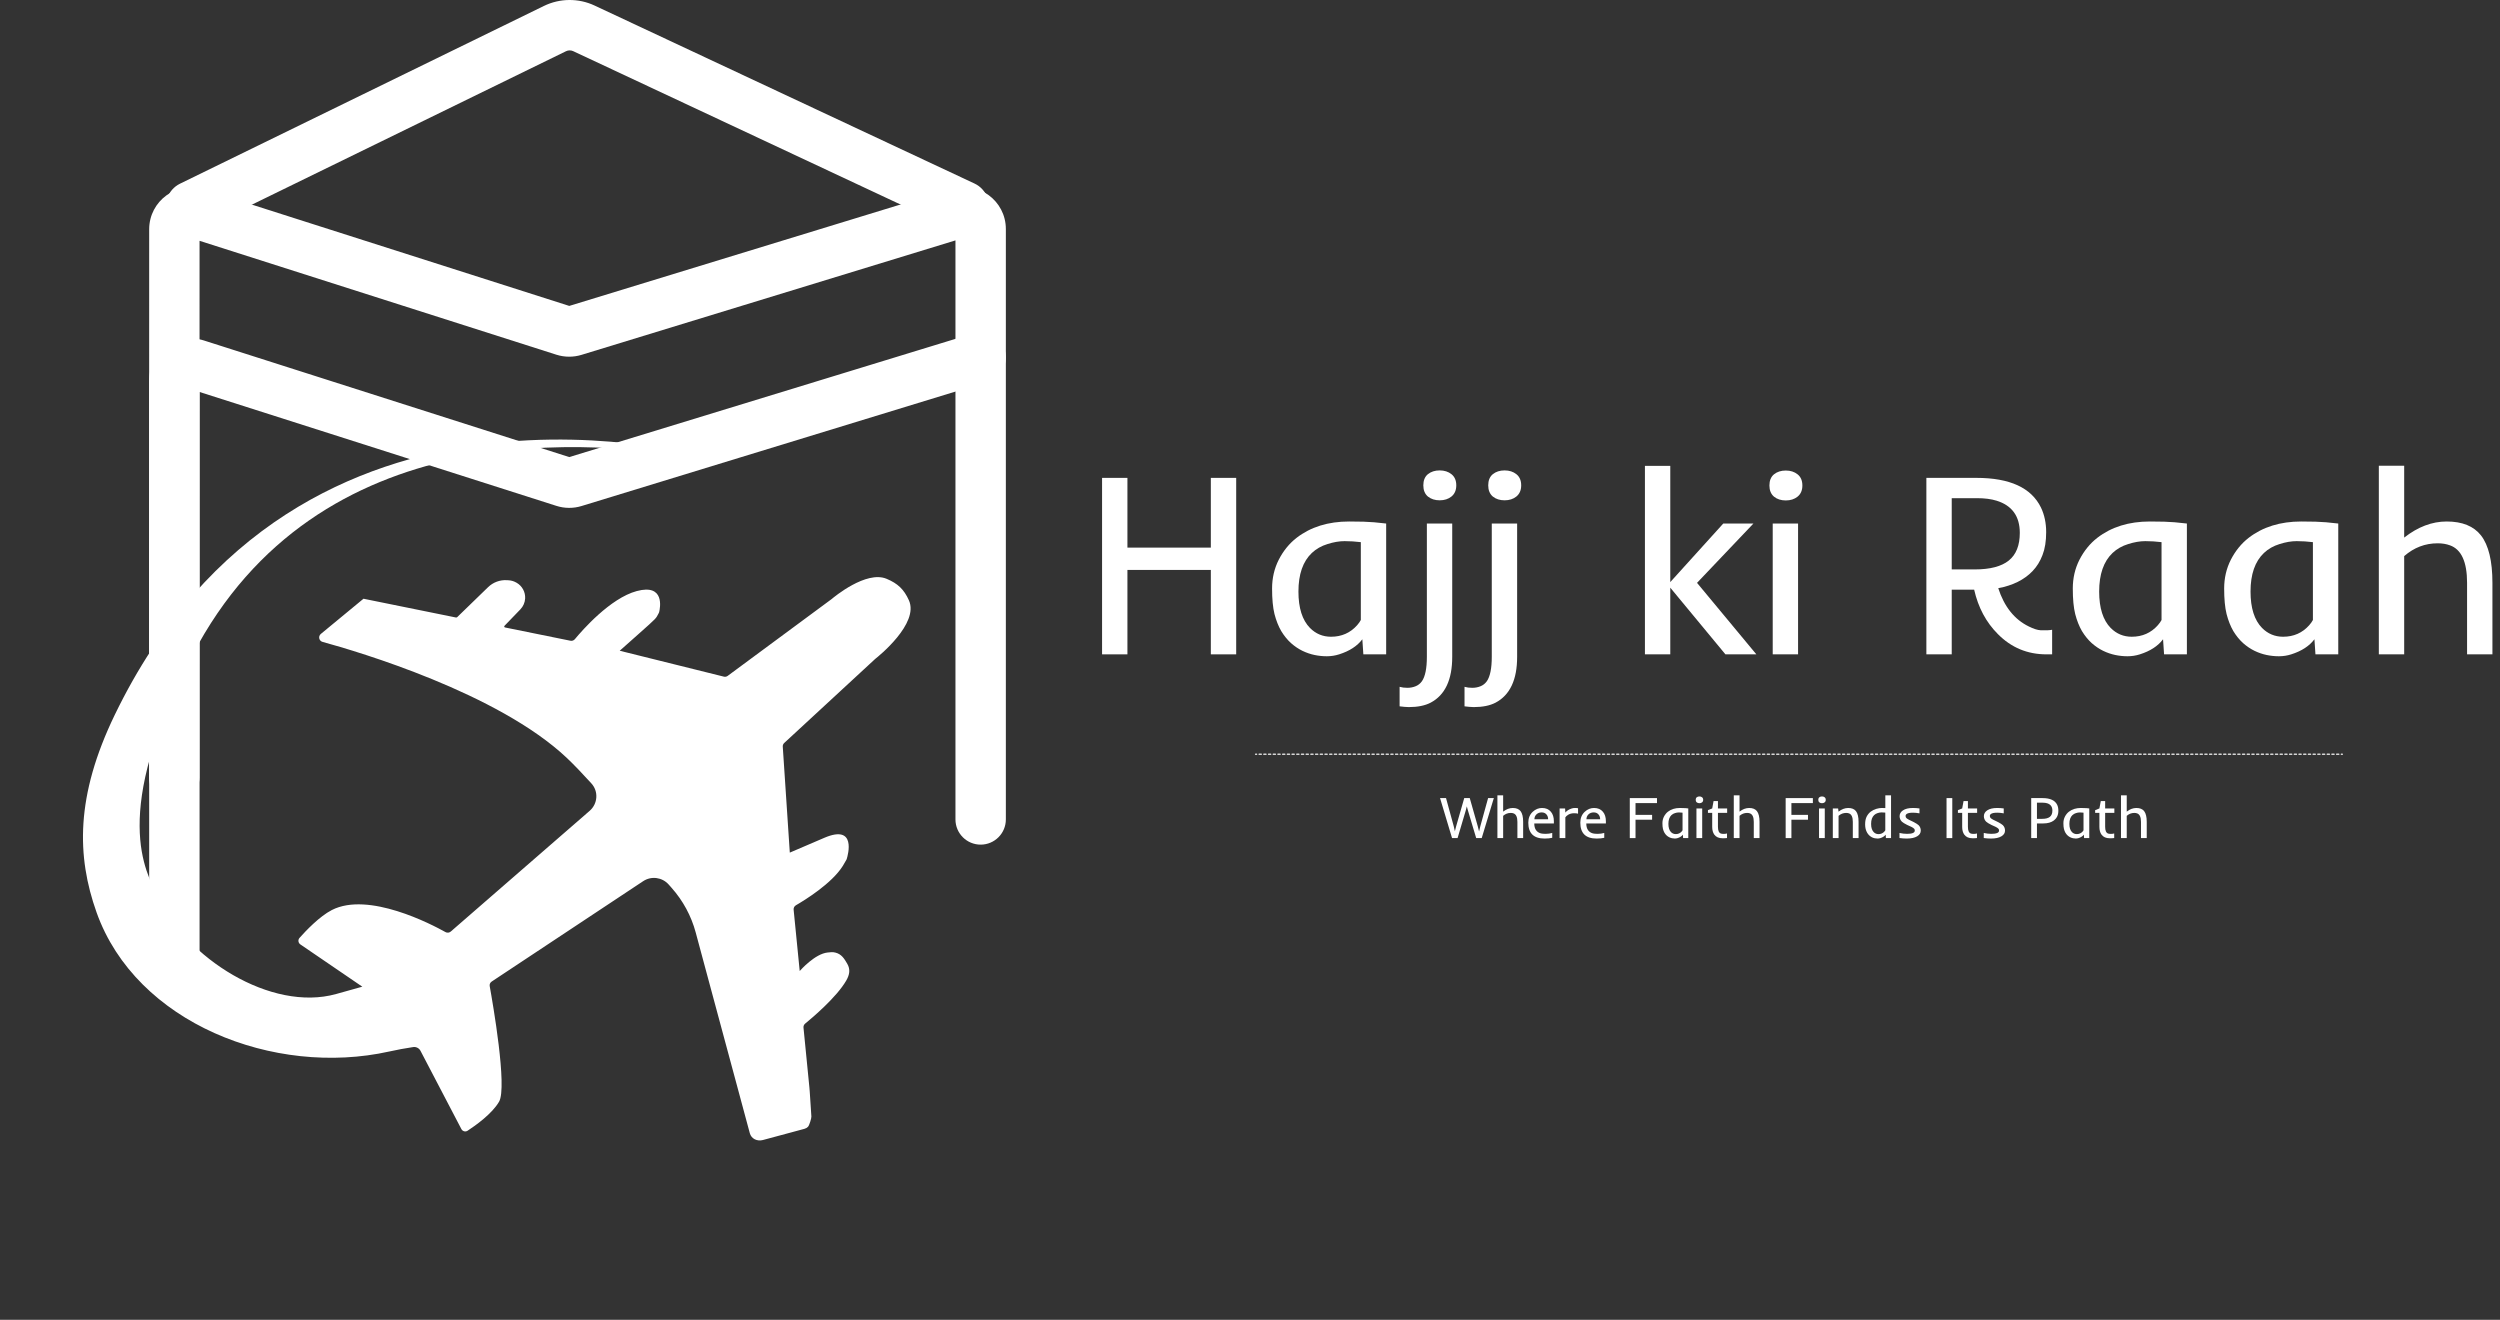
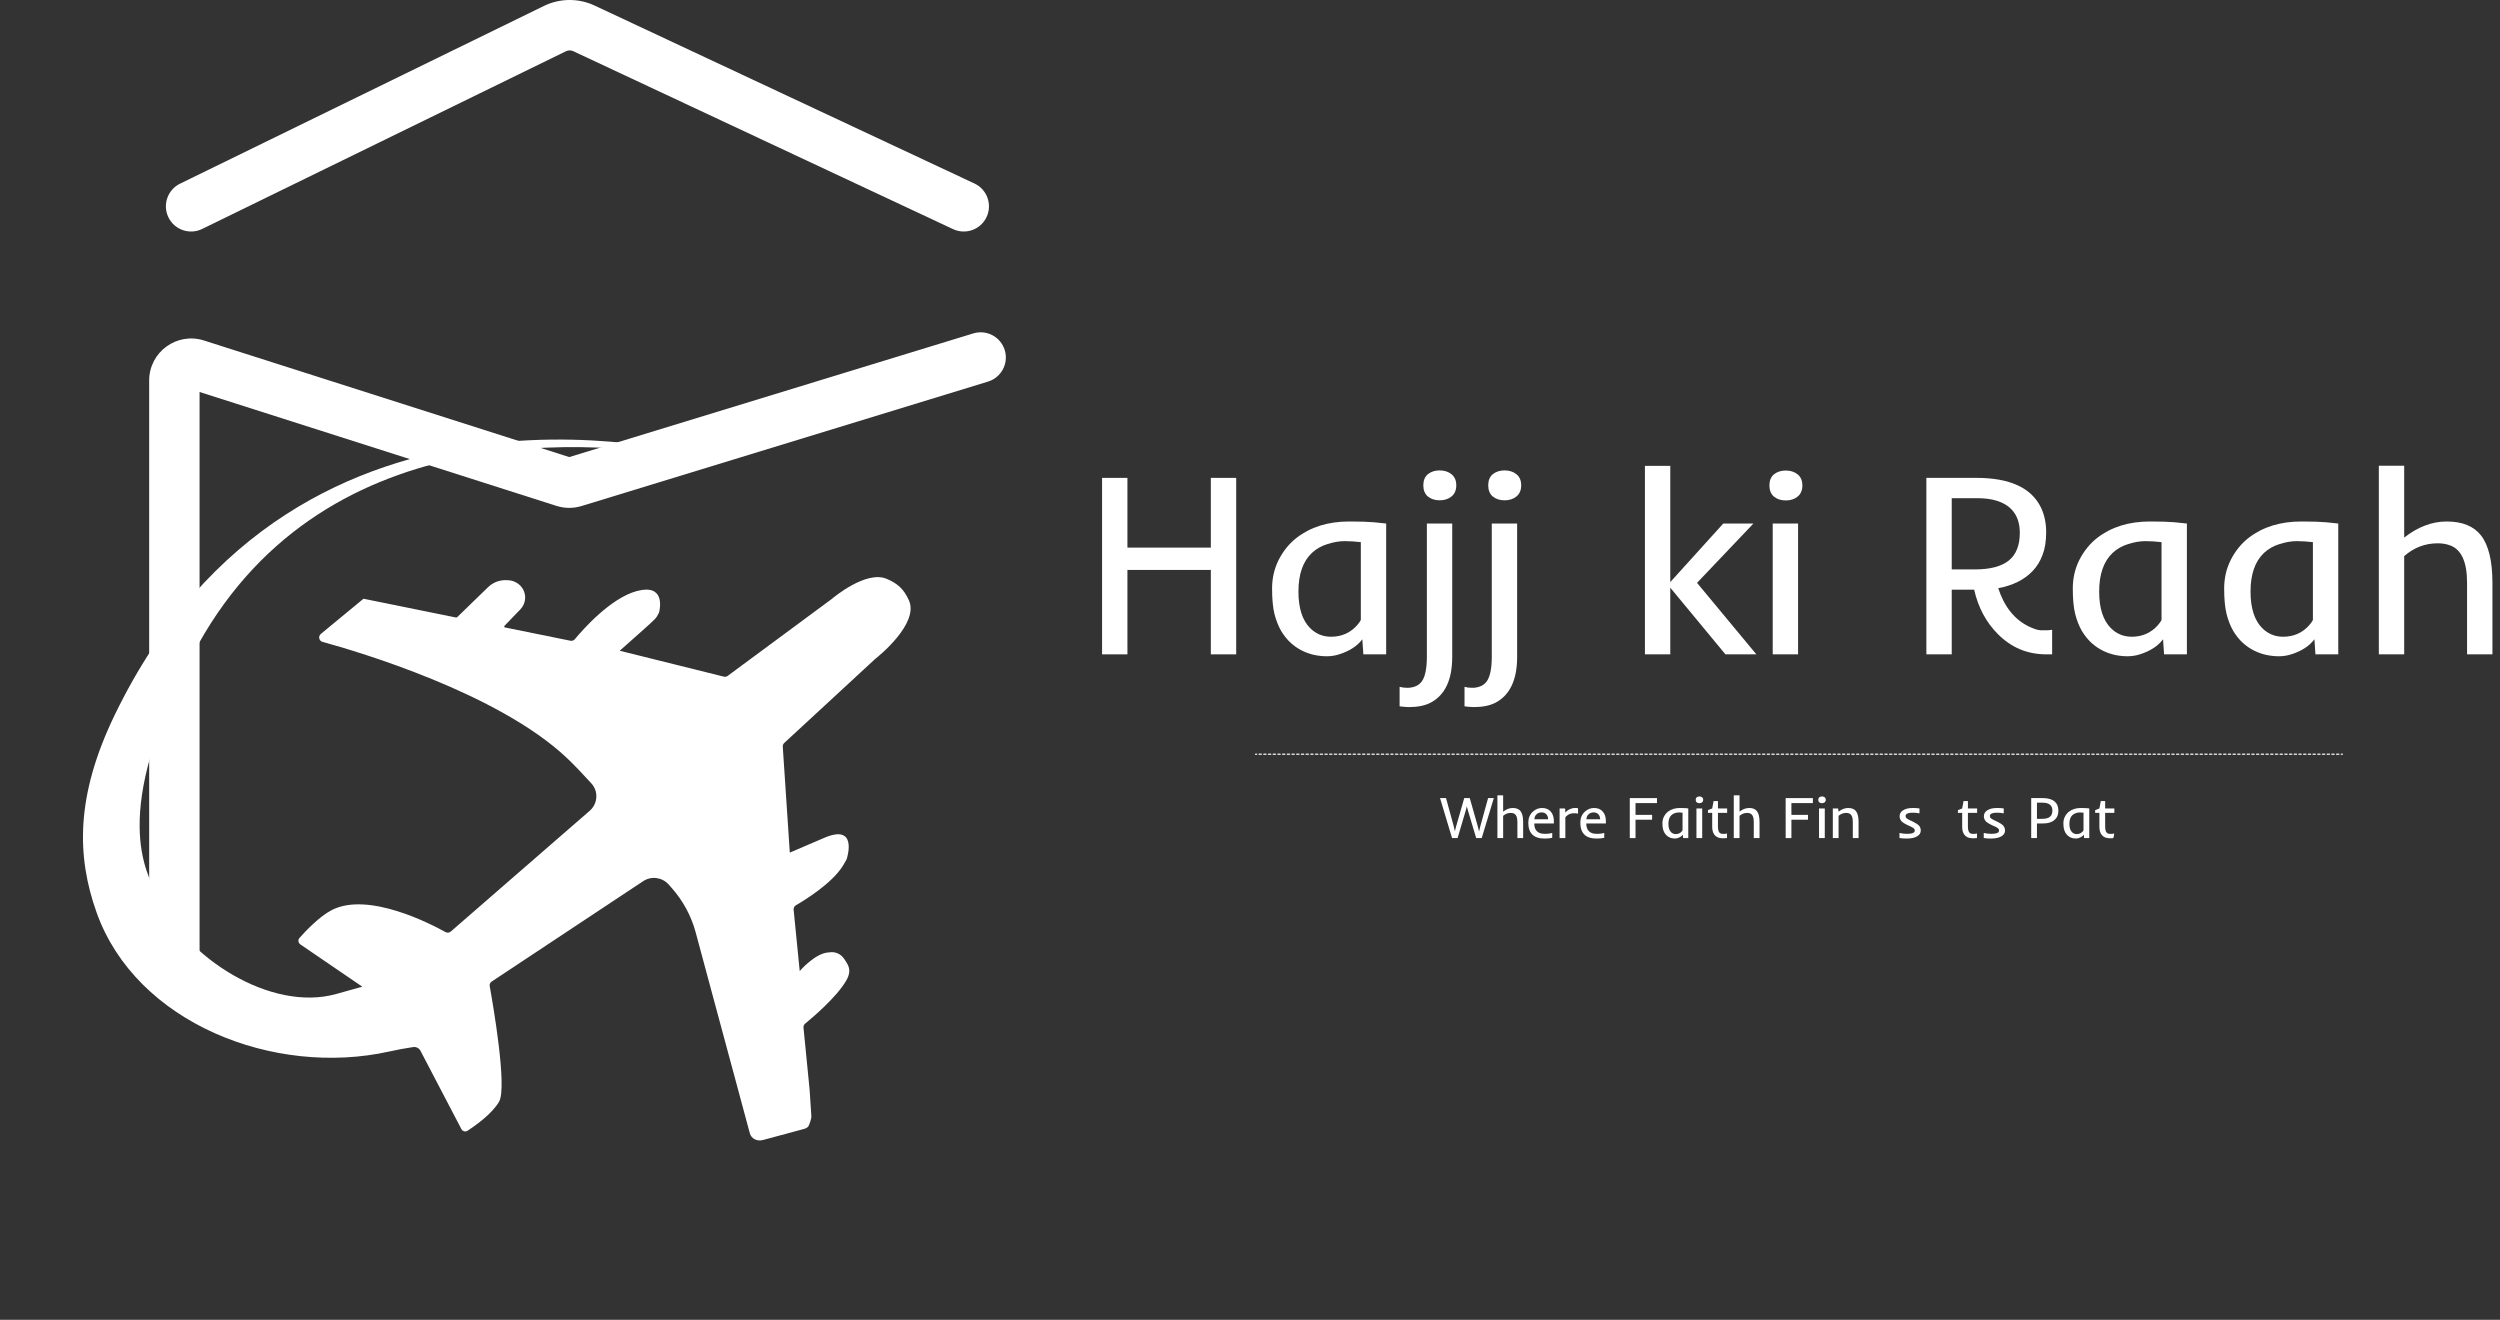
<svg xmlns="http://www.w3.org/2000/svg" width="197" height="104" viewBox="0 0 197 104" fill="none">
  <rect x="0" y="0" width="197" height="104" fill="#333333" stroke="none" />
-   <path d="M168.185 64.058C167.961 64.058 167.762 64.135 167.587 64.287V66.042H167.134V62.673H167.587V63.956C167.831 63.765 168.084 63.669 168.345 63.669C168.625 63.669 168.829 63.752 168.959 63.918C169.095 64.093 169.163 64.375 169.163 64.765V66.042H168.71V64.765C168.71 64.39 168.608 64.167 168.404 64.094C168.339 64.07 168.266 64.058 168.185 64.058Z" fill="white" />
-   <path d="M166.119 65.684C166.169 65.702 166.245 65.711 166.346 65.711C166.447 65.711 166.531 65.699 166.599 65.675V66.037C166.568 66.045 166.522 66.049 166.461 66.051L166.318 66.055C166.287 66.055 166.263 66.055 166.246 66.055C165.955 66.055 165.74 65.96 165.601 65.77C165.489 65.616 165.433 65.412 165.433 65.159V64.052H165.098V63.839L165.433 63.705L165.542 63.125H165.886V63.705H166.611V64.052H165.886V65.156C165.886 65.452 165.964 65.628 166.119 65.684Z" fill="white" />
+   <path d="M166.119 65.684C166.169 65.702 166.245 65.711 166.346 65.711C166.447 65.711 166.531 65.699 166.599 65.675C166.568 66.045 166.522 66.049 166.461 66.051L166.318 66.055C166.287 66.055 166.263 66.055 166.246 66.055C165.955 66.055 165.74 65.96 165.601 65.77C165.489 65.616 165.433 65.412 165.433 65.159V64.052H165.098V63.839L165.433 63.705L165.542 63.125H165.886V63.705H166.611V64.052H165.886V65.156C165.886 65.452 165.964 65.628 166.119 65.684Z" fill="white" />
  <path d="M162.759 65.625C162.709 65.539 162.669 65.438 162.639 65.322C162.61 65.206 162.596 65.054 162.596 64.867C162.596 64.679 162.636 64.507 162.716 64.35C162.797 64.192 162.903 64.062 163.033 63.961C163.285 63.766 163.598 63.669 163.972 63.669C164.167 63.669 164.314 63.673 164.414 63.682C164.414 63.682 164.487 63.69 164.634 63.705V66.042H164.226L164.208 65.772C164.117 65.893 163.979 65.983 163.794 66.042C163.723 66.064 163.649 66.076 163.574 66.076C163.5 66.076 163.427 66.068 163.354 66.053C163.282 66.038 163.209 66.013 163.137 65.978C163.066 65.944 162.998 65.897 162.933 65.84C162.868 65.781 162.81 65.71 162.759 65.625ZM164.181 64.038C164.084 64.026 163.987 64.02 163.891 64.02C163.796 64.02 163.694 64.037 163.585 64.072C163.477 64.105 163.384 64.158 163.307 64.23C163.147 64.381 163.067 64.612 163.067 64.921C163.067 65.214 163.135 65.43 163.273 65.571C163.377 65.675 163.502 65.727 163.649 65.727C163.837 65.727 163.993 65.658 164.115 65.521C164.145 65.486 164.167 65.455 164.181 65.428V64.038Z" fill="white" />
  <path d="M160.059 62.89H160.954C161.55 62.89 161.934 63.067 162.106 63.42C162.168 63.55 162.199 63.704 162.199 63.882C162.199 64.06 162.167 64.212 162.104 64.339C162.041 64.466 161.955 64.57 161.848 64.651C161.64 64.808 161.361 64.887 161.013 64.887H160.512V66.042H160.059V62.89ZM160.924 64.525C161.198 64.525 161.4 64.472 161.531 64.366C161.662 64.26 161.728 64.096 161.728 63.873C161.728 63.575 161.59 63.383 161.314 63.297C161.217 63.267 161.1 63.252 160.963 63.252H160.512V64.525H160.924Z" fill="white" />
  <path d="M156.893 66.078C156.705 66.078 156.514 66.064 156.32 66.037V65.636C156.517 65.683 156.716 65.707 156.918 65.707C157.323 65.707 157.525 65.621 157.525 65.451C157.525 65.386 157.509 65.338 157.477 65.306C157.431 65.256 157.357 65.206 157.256 65.156L156.925 65.005C156.711 64.897 156.572 64.811 156.508 64.747C156.389 64.626 156.329 64.482 156.329 64.316C156.329 64.129 156.416 63.977 156.59 63.859C156.777 63.732 157.04 63.669 157.378 63.669C157.548 63.669 157.72 63.681 157.894 63.705V64.092C157.704 64.058 157.538 64.04 157.396 64.04C157.256 64.04 157.146 64.049 157.068 64.067C156.991 64.085 156.933 64.108 156.893 64.135C156.831 64.177 156.8 64.233 156.8 64.3C156.8 64.367 156.822 64.421 156.864 64.464C156.908 64.504 156.976 64.549 157.068 64.597L157.4 64.758C157.618 64.871 157.757 64.958 157.819 65.018C157.937 65.133 157.996 65.277 157.996 65.451C157.996 65.636 157.902 65.786 157.715 65.899C157.519 66.018 157.245 66.078 156.893 66.078Z" fill="white" />
  <path d="M155.306 65.684C155.355 65.702 155.431 65.711 155.532 65.711C155.633 65.711 155.718 65.699 155.786 65.675V66.037C155.754 66.045 155.708 66.049 155.648 66.051L155.505 66.055C155.473 66.055 155.449 66.055 155.432 66.055C155.141 66.055 154.926 65.96 154.787 65.77C154.675 65.616 154.62 65.412 154.62 65.159V64.052H154.284V63.839L154.62 63.705L154.728 63.125H155.072V63.705H155.797V64.052H155.072V65.156C155.072 65.452 155.15 65.628 155.306 65.684Z" fill="white" />
-   <path d="M153.387 62.89H153.84V66.042H153.387V62.89Z" fill="white" />
  <path d="M150.253 66.078C150.064 66.078 149.873 66.064 149.68 66.037V65.636C149.876 65.683 150.076 65.707 150.278 65.707C150.682 65.707 150.885 65.621 150.885 65.451C150.885 65.386 150.869 65.338 150.837 65.306C150.79 65.256 150.716 65.206 150.615 65.156L150.285 65.005C150.07 64.897 149.932 64.811 149.868 64.747C149.749 64.626 149.689 64.482 149.689 64.316C149.689 64.129 149.776 63.977 149.95 63.859C150.137 63.732 150.399 63.669 150.738 63.669C150.908 63.669 151.08 63.681 151.254 63.705V64.092C151.064 64.058 150.898 64.04 150.756 64.04C150.615 64.04 150.506 64.049 150.427 64.067C150.35 64.085 150.292 64.108 150.253 64.135C150.191 64.177 150.16 64.233 150.16 64.3C150.16 64.367 150.181 64.421 150.224 64.464C150.267 64.504 150.335 64.549 150.427 64.597L150.76 64.758C150.978 64.871 151.117 64.958 151.179 65.018C151.297 65.133 151.356 65.277 151.356 65.451C151.356 65.636 151.262 65.786 151.075 65.899C150.879 66.018 150.605 66.078 150.253 66.078Z" fill="white" />
-   <path d="M147.409 63.961C147.54 63.86 147.687 63.786 147.85 63.739C148.015 63.692 148.158 63.669 148.281 63.669C148.403 63.669 148.497 63.672 148.564 63.678V62.673H149.014V66.042H148.609L148.591 65.772C148.499 65.894 148.359 65.985 148.172 66.044C148.099 66.067 148.025 66.078 147.95 66.078C147.876 66.078 147.803 66.07 147.73 66.055C147.658 66.04 147.585 66.015 147.513 65.981C147.442 65.944 147.374 65.898 147.309 65.84C147.244 65.781 147.186 65.71 147.135 65.625C147.026 65.439 146.972 65.22 146.972 64.966C146.972 64.713 147.012 64.507 147.092 64.35C147.173 64.192 147.279 64.062 147.409 63.961ZM147.683 64.23C147.606 64.303 147.546 64.396 147.504 64.511C147.463 64.624 147.443 64.763 147.443 64.925C147.443 65.087 147.462 65.221 147.502 65.326C147.541 65.43 147.59 65.512 147.649 65.571C147.753 65.676 147.878 65.729 148.025 65.729C148.213 65.729 148.37 65.66 148.493 65.521C148.525 65.486 148.548 65.455 148.561 65.428V64.036L148.516 64.031C148.447 64.022 148.364 64.017 148.267 64.017C148.172 64.017 148.07 64.035 147.961 64.07C147.853 64.103 147.76 64.156 147.683 64.23Z" fill="white" />
  <path d="M145.479 64.058C145.254 64.058 145.054 64.135 144.879 64.287V66.042H144.426V63.705H144.845L144.877 63.959C145.123 63.765 145.377 63.669 145.64 63.669C145.918 63.669 146.122 63.752 146.251 63.918C146.387 64.093 146.455 64.375 146.455 64.765V66.042H146.002V64.765C146.002 64.39 145.901 64.167 145.699 64.094C145.634 64.07 145.561 64.058 145.479 64.058Z" fill="white" />
  <path d="M143.869 63.026C143.869 63.112 143.84 63.178 143.783 63.225C143.727 63.27 143.657 63.293 143.572 63.293C143.488 63.293 143.418 63.27 143.362 63.225C143.308 63.178 143.28 63.112 143.28 63.026C143.28 62.938 143.308 62.872 143.362 62.827C143.418 62.781 143.488 62.759 143.572 62.759C143.657 62.759 143.727 62.781 143.783 62.827C143.84 62.872 143.869 62.938 143.869 63.026ZM143.339 63.705H143.792V66.042H143.339V63.705Z" fill="white" />
  <path d="M140.71 62.89H142.854V63.284H141.163V64.212H142.469V64.593H141.163V66.042H140.71V62.89Z" fill="white" />
  <path d="M137.673 64.058C137.45 64.058 137.25 64.135 137.075 64.287V66.042H136.622V62.673H137.075V63.956C137.32 63.765 137.573 63.669 137.834 63.669C138.113 63.669 138.317 63.752 138.447 63.918C138.583 64.093 138.651 64.375 138.651 64.765V66.042H138.198V64.765C138.198 64.39 138.096 64.167 137.893 64.094C137.828 64.07 137.754 64.058 137.673 64.058Z" fill="white" />
  <path d="M135.608 65.684C135.657 65.702 135.733 65.711 135.834 65.711C135.935 65.711 136.02 65.699 136.088 65.675V66.037C136.056 66.045 136.01 66.049 135.949 66.051L135.807 66.055C135.775 66.055 135.751 66.055 135.734 66.055C135.443 66.055 135.228 65.96 135.089 65.77C134.977 65.616 134.922 65.412 134.922 65.159V64.052H134.586V63.839L134.922 63.705L135.03 63.125H135.374V63.705H136.099V64.052H135.374V65.156C135.374 65.452 135.452 65.628 135.608 65.684Z" fill="white" />
  <path d="M134.21 63.026C134.21 63.112 134.181 63.178 134.124 63.225C134.068 63.27 133.998 63.293 133.914 63.293C133.829 63.293 133.759 63.27 133.703 63.225C133.649 63.178 133.621 63.112 133.621 63.026C133.621 62.938 133.649 62.872 133.703 62.827C133.759 62.781 133.829 62.759 133.914 62.759C133.998 62.759 134.068 62.781 134.124 62.827C134.181 62.872 134.21 62.938 134.21 63.026ZM133.68 63.705H134.133V66.042H133.68V63.705Z" fill="white" />
  <path d="M131.162 65.625C131.112 65.539 131.072 65.438 131.042 65.322C131.013 65.206 130.999 65.054 130.999 64.867C130.999 64.679 131.039 64.507 131.119 64.35C131.201 64.192 131.306 64.062 131.436 63.961C131.688 63.766 132.001 63.669 132.376 63.669C132.57 63.669 132.718 63.673 132.817 63.682C132.817 63.682 132.89 63.69 133.037 63.705V66.042H132.629L132.611 65.772C132.521 65.893 132.383 65.983 132.197 66.042C132.126 66.064 132.053 66.076 131.977 66.076C131.903 66.076 131.83 66.068 131.758 66.053C131.685 66.038 131.613 66.013 131.54 65.978C131.469 65.944 131.401 65.897 131.336 65.84C131.272 65.781 131.213 65.71 131.162 65.625ZM132.584 64.038C132.487 64.026 132.391 64.02 132.294 64.02C132.199 64.02 132.097 64.037 131.989 64.072C131.88 64.105 131.787 64.158 131.71 64.23C131.55 64.381 131.47 64.612 131.47 64.921C131.47 65.214 131.539 65.43 131.676 65.571C131.78 65.675 131.906 65.727 132.052 65.727C132.241 65.727 132.396 65.658 132.518 65.521C132.549 65.486 132.57 65.455 132.584 65.428V64.038Z" fill="white" />
  <path d="M128.427 62.89H130.571V63.284H128.879V64.212H130.186V64.593H128.879V66.042H128.427V62.89Z" fill="white" />
  <path d="M125.811 66.078C124.956 66.078 124.529 65.661 124.529 64.826C124.529 64.467 124.648 64.179 124.885 63.963C125.097 63.767 125.34 63.669 125.614 63.669C125.911 63.669 126.143 63.768 126.311 63.968C126.466 64.153 126.544 64.402 126.544 64.713V64.889H125C125 65.316 125.174 65.578 125.523 65.673C125.606 65.695 125.734 65.707 125.906 65.707C126.079 65.707 126.249 65.683 126.415 65.636V66.019C126.249 66.058 126.048 66.078 125.811 66.078ZM126.091 64.556C126.091 64.412 126.051 64.289 125.971 64.19C125.878 64.075 125.749 64.017 125.584 64.017C125.411 64.017 125.269 64.073 125.161 64.183C125.061 64.285 125.011 64.41 125.011 64.556H126.091Z" fill="white" />
  <path d="M124.35 64.119C124.267 64.095 124.167 64.083 124.051 64.083C123.936 64.083 123.842 64.095 123.768 64.119C123.694 64.142 123.629 64.17 123.573 64.203C123.471 64.264 123.396 64.332 123.349 64.407V66.042H122.896V63.705H123.331L123.349 64.029C123.462 63.887 123.628 63.781 123.845 63.71C123.923 63.682 124.013 63.669 124.114 63.669C124.215 63.669 124.294 63.676 124.35 63.691V64.119Z" fill="white" />
  <path d="M121.712 66.078C120.857 66.078 120.43 65.661 120.43 64.826C120.43 64.467 120.549 64.179 120.786 63.963C120.998 63.767 121.241 63.669 121.515 63.669C121.812 63.669 122.044 63.768 122.212 63.968C122.367 64.153 122.445 64.402 122.445 64.713V64.889H120.901C120.901 65.316 121.075 65.578 121.424 65.673C121.507 65.695 121.635 65.707 121.807 65.707C121.98 65.707 122.15 65.683 122.316 65.636V66.019C122.15 66.058 121.949 66.078 121.712 66.078ZM121.992 64.556C121.992 64.412 121.952 64.289 121.872 64.19C121.779 64.075 121.65 64.017 121.485 64.017C121.312 64.017 121.17 64.073 121.062 64.183C120.962 64.285 120.912 64.41 120.912 64.556H121.992Z" fill="white" />
  <path d="M119.046 64.058C118.823 64.058 118.624 64.135 118.448 64.287V66.042H117.996V62.673H118.448V63.956C118.693 63.765 118.946 63.669 119.207 63.669C119.486 63.669 119.691 63.752 119.821 63.918C119.956 64.093 120.024 64.375 120.024 64.765V66.042H119.571V64.765C119.571 64.39 119.47 64.167 119.266 64.094C119.201 64.07 119.128 64.058 119.046 64.058Z" fill="white" />
  <path d="M113.476 62.89H113.947L114.556 65.113L114.644 65.505L114.744 65.113L115.382 62.89H115.817L116.449 65.113L116.551 65.521L116.648 65.113L117.262 62.89H117.714L116.759 66.042H116.324L115.661 63.823L115.586 63.54L115.514 63.823L114.857 66.042H114.422L113.476 62.89Z" fill="white" />
  <path fill-rule="evenodd" clip-rule="evenodd" d="M98.887 59.432C98.887 59.407 98.908 59.386 98.934 59.386L99.026 59.386C99.052 59.386 99.073 59.407 99.073 59.432C99.073 59.458 99.052 59.479 99.026 59.479L98.934 59.479C98.908 59.479 98.887 59.458 98.887 59.432ZM99.165 59.432C99.165 59.407 99.186 59.386 99.212 59.386L99.397 59.386C99.423 59.386 99.444 59.407 99.444 59.432C99.444 59.458 99.423 59.479 99.397 59.479L99.212 59.479C99.186 59.479 99.165 59.458 99.165 59.432ZM99.536 59.432C99.536 59.407 99.557 59.386 99.583 59.386L99.768 59.386C99.794 59.386 99.814 59.407 99.814 59.432C99.814 59.458 99.794 59.479 99.768 59.479L99.583 59.479C99.557 59.479 99.536 59.458 99.536 59.432ZM99.907 59.432C99.907 59.407 99.928 59.386 99.953 59.386L100.139 59.386C100.164 59.386 100.185 59.407 100.185 59.432C100.185 59.458 100.164 59.479 100.139 59.479L99.953 59.479C99.928 59.479 99.907 59.458 99.907 59.432ZM100.278 59.432C100.278 59.407 100.299 59.386 100.324 59.386L100.51 59.386C100.535 59.386 100.556 59.407 100.556 59.432C100.556 59.458 100.535 59.479 100.51 59.479L100.324 59.479C100.299 59.479 100.278 59.458 100.278 59.432ZM100.649 59.432C100.649 59.407 100.669 59.386 100.695 59.386L100.88 59.386C100.906 59.386 100.927 59.407 100.927 59.432C100.927 59.458 100.906 59.479 100.88 59.479L100.695 59.479C100.669 59.479 100.649 59.458 100.649 59.432ZM101.019 59.432C101.019 59.407 101.04 59.386 101.066 59.386L101.251 59.386C101.277 59.386 101.297 59.407 101.297 59.432C101.297 59.458 101.277 59.479 101.251 59.479L101.066 59.479C101.04 59.479 101.019 59.458 101.019 59.432ZM101.39 59.432C101.39 59.407 101.411 59.386 101.436 59.386L101.622 59.386C101.647 59.386 101.668 59.407 101.668 59.432C101.668 59.458 101.647 59.479 101.622 59.479L101.436 59.479C101.411 59.479 101.39 59.458 101.39 59.432ZM101.761 59.432C101.761 59.407 101.782 59.386 101.807 59.386L101.993 59.386C102.018 59.386 102.039 59.407 102.039 59.432C102.039 59.458 102.018 59.479 101.993 59.479L101.807 59.479C101.782 59.479 101.761 59.458 101.761 59.432ZM102.132 59.432C102.132 59.407 102.152 59.386 102.178 59.386L102.363 59.386C102.389 59.386 102.41 59.407 102.41 59.432C102.41 59.458 102.389 59.479 102.363 59.479L102.178 59.479C102.152 59.479 102.132 59.458 102.132 59.432ZM102.502 59.432C102.502 59.407 102.523 59.386 102.549 59.386L102.734 59.386C102.76 59.386 102.781 59.407 102.781 59.432C102.781 59.458 102.76 59.479 102.734 59.479L102.549 59.479C102.523 59.479 102.502 59.458 102.502 59.432ZM102.873 59.432C102.873 59.407 102.894 59.386 102.92 59.386L103.105 59.386C103.131 59.386 103.151 59.407 103.151 59.432C103.151 59.458 103.131 59.479 103.105 59.479L102.92 59.479C102.894 59.479 102.873 59.458 102.873 59.432ZM103.244 59.432C103.244 59.407 103.265 59.386 103.29 59.386L103.476 59.386C103.501 59.386 103.522 59.407 103.522 59.432C103.522 59.458 103.501 59.479 103.476 59.479L103.29 59.479C103.265 59.479 103.244 59.458 103.244 59.432ZM103.615 59.432C103.615 59.407 103.636 59.386 103.661 59.386L103.847 59.386C103.872 59.386 103.893 59.407 103.893 59.432C103.893 59.458 103.872 59.479 103.847 59.479L103.661 59.479C103.636 59.479 103.615 59.458 103.615 59.432ZM103.986 59.432C103.986 59.407 104.006 59.386 104.032 59.386L104.217 59.386C104.243 59.386 104.264 59.407 104.264 59.432C104.264 59.458 104.243 59.479 104.217 59.479L104.032 59.479C104.006 59.479 103.986 59.458 103.986 59.432ZM104.356 59.432C104.356 59.407 104.377 59.386 104.403 59.386L104.588 59.386C104.614 59.386 104.634 59.407 104.634 59.432C104.634 59.458 104.614 59.479 104.588 59.479L104.403 59.479C104.377 59.479 104.356 59.458 104.356 59.432ZM104.727 59.432C104.727 59.407 104.748 59.386 104.773 59.386L104.959 59.386C104.984 59.386 105.005 59.407 105.005 59.432C105.005 59.458 104.984 59.479 104.959 59.479L104.773 59.479C104.748 59.479 104.727 59.458 104.727 59.432ZM105.098 59.432C105.098 59.407 105.119 59.386 105.144 59.386L105.33 59.386C105.355 59.386 105.376 59.407 105.376 59.432C105.376 59.458 105.355 59.479 105.33 59.479L105.144 59.479C105.119 59.479 105.098 59.458 105.098 59.432ZM105.469 59.432C105.469 59.407 105.489 59.386 105.515 59.386L105.7 59.386C105.726 59.386 105.747 59.407 105.747 59.432C105.747 59.458 105.726 59.479 105.7 59.479L105.515 59.479C105.489 59.479 105.469 59.458 105.469 59.432ZM105.839 59.432C105.839 59.407 105.86 59.386 105.886 59.386L106.071 59.386C106.097 59.386 106.118 59.407 106.118 59.432C106.118 59.458 106.097 59.479 106.071 59.479L105.886 59.479C105.86 59.479 105.839 59.458 105.839 59.432ZM106.21 59.432C106.21 59.407 106.231 59.386 106.257 59.386L106.442 59.386C106.468 59.386 106.488 59.407 106.488 59.432C106.488 59.458 106.468 59.479 106.442 59.479L106.257 59.479C106.231 59.479 106.21 59.458 106.21 59.432ZM106.581 59.432C106.581 59.407 106.602 59.386 106.627 59.386L106.813 59.386C106.838 59.386 106.859 59.407 106.859 59.432C106.859 59.458 106.838 59.479 106.813 59.479L106.627 59.479C106.602 59.479 106.581 59.458 106.581 59.432ZM106.952 59.432C106.952 59.407 106.972 59.386 106.998 59.386L107.184 59.386C107.209 59.386 107.23 59.407 107.23 59.432C107.23 59.458 107.209 59.479 107.184 59.479L106.998 59.479C106.972 59.479 106.952 59.458 106.952 59.432ZM107.323 59.432C107.323 59.407 107.343 59.386 107.369 59.386L107.554 59.386C107.58 59.386 107.601 59.407 107.601 59.432C107.601 59.458 107.58 59.479 107.554 59.479L107.369 59.479C107.343 59.479 107.323 59.458 107.323 59.432ZM107.693 59.432C107.693 59.407 107.714 59.386 107.74 59.386L107.925 59.386C107.951 59.386 107.971 59.407 107.971 59.432C107.971 59.458 107.951 59.479 107.925 59.479L107.74 59.479C107.714 59.479 107.693 59.458 107.693 59.432ZM108.064 59.432C108.064 59.407 108.085 59.386 108.11 59.386L108.296 59.386C108.321 59.386 108.342 59.407 108.342 59.432C108.342 59.458 108.321 59.479 108.296 59.479L108.11 59.479C108.085 59.479 108.064 59.458 108.064 59.432ZM108.435 59.432C108.435 59.407 108.456 59.386 108.481 59.386L108.667 59.386C108.692 59.386 108.713 59.407 108.713 59.432C108.713 59.458 108.692 59.479 108.667 59.479L108.481 59.479C108.456 59.479 108.435 59.458 108.435 59.432ZM108.806 59.432C108.806 59.407 108.826 59.386 108.852 59.386L109.037 59.386C109.063 59.386 109.084 59.407 109.084 59.432C109.084 59.458 109.063 59.479 109.037 59.479L108.852 59.479C108.826 59.479 108.806 59.458 108.806 59.432ZM109.176 59.432C109.176 59.407 109.197 59.386 109.223 59.386L109.408 59.386C109.434 59.386 109.455 59.407 109.455 59.432C109.455 59.458 109.434 59.479 109.408 59.479L109.223 59.479C109.197 59.479 109.176 59.458 109.176 59.432ZM109.547 59.432C109.547 59.407 109.568 59.386 109.594 59.386L109.779 59.386C109.805 59.386 109.825 59.407 109.825 59.432C109.825 59.458 109.805 59.479 109.779 59.479L109.594 59.479C109.568 59.479 109.547 59.458 109.547 59.432ZM109.918 59.432C109.918 59.407 109.939 59.386 109.964 59.386L110.15 59.386C110.175 59.386 110.196 59.407 110.196 59.432C110.196 59.458 110.175 59.479 110.15 59.479L109.964 59.479C109.939 59.479 109.918 59.458 109.918 59.432ZM110.289 59.432C110.289 59.407 110.309 59.386 110.335 59.386L110.521 59.386C110.546 59.386 110.567 59.407 110.567 59.432C110.567 59.458 110.546 59.479 110.521 59.479L110.335 59.479C110.309 59.479 110.289 59.458 110.289 59.432ZM110.659 59.432C110.659 59.407 110.68 59.386 110.706 59.386L110.891 59.386C110.917 59.386 110.938 59.407 110.938 59.432C110.938 59.458 110.917 59.479 110.891 59.479L110.706 59.479C110.68 59.479 110.659 59.458 110.659 59.432ZM111.03 59.432C111.03 59.407 111.051 59.386 111.077 59.386L111.262 59.386C111.288 59.386 111.308 59.407 111.308 59.432C111.308 59.458 111.288 59.479 111.262 59.479L111.077 59.479C111.051 59.479 111.03 59.458 111.03 59.432ZM111.401 59.432C111.401 59.407 111.422 59.386 111.447 59.386L111.633 59.386C111.658 59.386 111.679 59.407 111.679 59.432C111.679 59.458 111.658 59.479 111.633 59.479L111.447 59.479C111.422 59.479 111.401 59.458 111.401 59.432ZM111.772 59.432C111.772 59.407 111.793 59.386 111.818 59.386L112.004 59.386C112.029 59.386 112.05 59.407 112.05 59.432C112.05 59.458 112.029 59.479 112.004 59.479L111.818 59.479C111.793 59.479 111.772 59.458 111.772 59.432ZM112.143 59.432C112.143 59.407 112.163 59.386 112.189 59.386L112.374 59.386C112.4 59.386 112.421 59.407 112.421 59.432C112.421 59.458 112.4 59.479 112.374 59.479L112.189 59.479C112.163 59.479 112.143 59.458 112.143 59.432ZM112.513 59.432C112.513 59.407 112.534 59.386 112.56 59.386L112.745 59.386C112.771 59.386 112.792 59.407 112.792 59.432C112.792 59.458 112.771 59.479 112.745 59.479L112.56 59.479C112.534 59.479 112.513 59.458 112.513 59.432ZM112.884 59.432C112.884 59.407 112.905 59.386 112.931 59.386L113.116 59.386C113.142 59.386 113.162 59.407 113.162 59.432C113.162 59.458 113.142 59.479 113.116 59.479L112.931 59.479C112.905 59.479 112.884 59.458 112.884 59.432ZM113.255 59.432C113.255 59.407 113.276 59.386 113.301 59.386L113.487 59.386C113.512 59.386 113.533 59.407 113.533 59.432C113.533 59.458 113.512 59.479 113.487 59.479L113.301 59.479C113.276 59.479 113.255 59.458 113.255 59.432ZM113.626 59.432C113.626 59.407 113.646 59.386 113.672 59.386L113.858 59.386C113.883 59.386 113.904 59.407 113.904 59.432C113.904 59.458 113.883 59.479 113.858 59.479L113.672 59.479C113.646 59.479 113.626 59.458 113.626 59.432ZM113.996 59.432C113.996 59.407 114.017 59.386 114.043 59.386L114.228 59.386C114.254 59.386 114.275 59.407 114.275 59.432C114.275 59.458 114.254 59.479 114.228 59.479L114.043 59.479C114.017 59.479 113.996 59.458 113.996 59.432ZM114.367 59.432C114.367 59.407 114.388 59.386 114.414 59.386L114.599 59.386C114.625 59.386 114.645 59.407 114.645 59.432C114.645 59.458 114.625 59.479 114.599 59.479L114.414 59.479C114.388 59.479 114.367 59.458 114.367 59.432ZM114.738 59.432C114.738 59.407 114.759 59.386 114.784 59.386L114.97 59.386C114.995 59.386 115.016 59.407 115.016 59.432C115.016 59.458 114.995 59.479 114.97 59.479L114.784 59.479C114.759 59.479 114.738 59.458 114.738 59.432ZM115.109 59.432C115.109 59.407 115.13 59.386 115.155 59.386L115.341 59.386C115.366 59.386 115.387 59.407 115.387 59.432C115.387 59.458 115.366 59.479 115.341 59.479L115.155 59.479C115.13 59.479 115.109 59.458 115.109 59.432ZM115.48 59.432C115.48 59.407 115.5 59.386 115.526 59.386L115.711 59.386C115.737 59.386 115.758 59.407 115.758 59.432C115.758 59.458 115.737 59.479 115.711 59.479L115.526 59.479C115.5 59.479 115.48 59.458 115.48 59.432ZM115.85 59.432C115.85 59.407 115.871 59.386 115.897 59.386L116.082 59.386C116.108 59.386 116.129 59.407 116.129 59.432C116.129 59.458 116.108 59.479 116.082 59.479L115.897 59.479C115.871 59.479 115.85 59.458 115.85 59.432ZM116.221 59.432C116.221 59.407 116.242 59.386 116.268 59.386L116.453 59.386C116.479 59.386 116.499 59.407 116.499 59.432C116.499 59.458 116.479 59.479 116.453 59.479L116.268 59.479C116.242 59.479 116.221 59.458 116.221 59.432ZM116.592 59.432C116.592 59.407 116.613 59.386 116.638 59.386L116.824 59.386C116.849 59.386 116.87 59.407 116.87 59.432C116.87 59.458 116.849 59.479 116.824 59.479L116.638 59.479C116.613 59.479 116.592 59.458 116.592 59.432ZM116.963 59.432C116.963 59.407 116.983 59.386 117.009 59.386L117.194 59.386C117.22 59.386 117.241 59.407 117.241 59.432C117.241 59.458 117.22 59.479 117.194 59.479L117.009 59.479C116.983 59.479 116.963 59.458 116.963 59.432ZM117.333 59.432C117.333 59.407 117.354 59.386 117.38 59.386L117.565 59.386C117.591 59.386 117.612 59.407 117.612 59.432C117.612 59.458 117.591 59.479 117.565 59.479L117.38 59.479C117.354 59.479 117.333 59.458 117.333 59.432ZM117.704 59.432C117.704 59.407 117.725 59.386 117.751 59.386L117.936 59.386C117.962 59.386 117.982 59.407 117.982 59.432C117.982 59.458 117.962 59.479 117.936 59.479L117.751 59.479C117.725 59.479 117.704 59.458 117.704 59.432ZM118.075 59.432C118.075 59.407 118.096 59.386 118.121 59.386L118.307 59.386C118.332 59.386 118.353 59.407 118.353 59.432C118.353 59.458 118.332 59.479 118.307 59.479L118.121 59.479C118.096 59.479 118.075 59.458 118.075 59.432ZM118.446 59.432C118.446 59.407 118.467 59.386 118.492 59.386L118.678 59.386C118.703 59.386 118.724 59.407 118.724 59.432C118.724 59.458 118.703 59.479 118.678 59.479L118.492 59.479C118.467 59.479 118.446 59.458 118.446 59.432ZM118.817 59.432C118.817 59.407 118.837 59.386 118.863 59.386L119.048 59.386C119.074 59.386 119.095 59.407 119.095 59.432C119.095 59.458 119.074 59.479 119.048 59.479L118.863 59.479C118.837 59.479 118.817 59.458 118.817 59.432ZM119.187 59.432C119.187 59.407 119.208 59.386 119.234 59.386L119.419 59.386C119.445 59.386 119.466 59.407 119.466 59.432C119.466 59.458 119.445 59.479 119.419 59.479L119.234 59.479C119.208 59.479 119.187 59.458 119.187 59.432ZM119.558 59.432C119.558 59.407 119.579 59.386 119.605 59.386L119.79 59.386C119.816 59.386 119.836 59.407 119.836 59.432C119.836 59.458 119.816 59.479 119.79 59.479L119.605 59.479C119.579 59.479 119.558 59.458 119.558 59.432ZM119.929 59.432C119.929 59.407 119.95 59.386 119.975 59.386L120.161 59.386C120.186 59.386 120.207 59.407 120.207 59.432C120.207 59.458 120.186 59.479 120.161 59.479L119.975 59.479C119.95 59.479 119.929 59.458 119.929 59.432ZM120.3 59.432C120.3 59.407 120.32 59.386 120.346 59.386L120.531 59.386C120.557 59.386 120.578 59.407 120.578 59.432C120.578 59.458 120.557 59.479 120.531 59.479L120.346 59.479C120.32 59.479 120.3 59.458 120.3 59.432ZM120.67 59.432C120.67 59.407 120.691 59.386 120.717 59.386L120.902 59.386C120.928 59.386 120.949 59.407 120.949 59.432C120.949 59.458 120.928 59.479 120.902 59.479L120.717 59.479C120.691 59.479 120.67 59.458 120.67 59.432ZM121.041 59.432C121.041 59.407 121.062 59.386 121.088 59.386L121.273 59.386C121.299 59.386 121.319 59.407 121.319 59.432C121.319 59.458 121.299 59.479 121.273 59.479L121.088 59.479C121.062 59.479 121.041 59.458 121.041 59.432ZM121.412 59.432C121.412 59.407 121.433 59.386 121.458 59.386L121.644 59.386C121.669 59.386 121.69 59.407 121.69 59.432C121.69 59.458 121.669 59.479 121.644 59.479L121.458 59.479C121.433 59.479 121.412 59.458 121.412 59.432ZM121.783 59.432C121.783 59.407 121.804 59.386 121.829 59.386L122.015 59.386C122.04 59.386 122.061 59.407 122.061 59.432C122.061 59.458 122.04 59.479 122.015 59.479L121.829 59.479C121.804 59.479 121.783 59.458 121.783 59.432ZM122.154 59.432C122.154 59.407 122.174 59.386 122.2 59.386L122.385 59.386C122.411 59.386 122.432 59.407 122.432 59.432C122.432 59.458 122.411 59.479 122.385 59.479L122.2 59.479C122.174 59.479 122.154 59.458 122.154 59.432ZM122.524 59.432C122.524 59.407 122.545 59.386 122.571 59.386L122.756 59.386C122.782 59.386 122.803 59.407 122.803 59.432C122.803 59.458 122.782 59.479 122.756 59.479L122.571 59.479C122.545 59.479 122.524 59.458 122.524 59.432ZM122.895 59.432C122.895 59.407 122.916 59.386 122.942 59.386L123.127 59.386C123.153 59.386 123.173 59.407 123.173 59.432C123.173 59.458 123.153 59.479 123.127 59.479L122.942 59.479C122.916 59.479 122.895 59.458 122.895 59.432ZM123.266 59.432C123.266 59.407 123.287 59.386 123.312 59.386L123.498 59.386C123.523 59.386 123.544 59.407 123.544 59.432C123.544 59.458 123.523 59.479 123.498 59.479L123.312 59.479C123.287 59.479 123.266 59.458 123.266 59.432ZM123.637 59.432C123.637 59.407 123.657 59.386 123.683 59.386L123.868 59.386C123.894 59.386 123.915 59.407 123.915 59.432C123.915 59.458 123.894 59.479 123.868 59.479L123.683 59.479C123.657 59.479 123.637 59.458 123.637 59.432ZM124.007 59.432C124.007 59.407 124.028 59.386 124.054 59.386L124.239 59.386C124.265 59.386 124.286 59.407 124.286 59.432C124.286 59.458 124.265 59.479 124.239 59.479L124.054 59.479C124.028 59.479 124.007 59.458 124.007 59.432ZM124.378 59.432C124.378 59.407 124.399 59.386 124.425 59.386L124.61 59.386C124.636 59.386 124.656 59.407 124.656 59.432C124.656 59.458 124.636 59.479 124.61 59.479L124.425 59.479C124.399 59.479 124.378 59.458 124.378 59.432ZM124.749 59.432C124.749 59.407 124.77 59.386 124.795 59.386L124.981 59.386C125.006 59.386 125.027 59.407 125.027 59.432C125.027 59.458 125.006 59.479 124.981 59.479L124.795 59.479C124.77 59.479 124.749 59.458 124.749 59.432ZM125.12 59.432C125.12 59.407 125.141 59.386 125.166 59.386L125.352 59.386C125.377 59.386 125.398 59.407 125.398 59.432C125.398 59.458 125.377 59.479 125.352 59.479L125.166 59.479C125.141 59.479 125.12 59.458 125.12 59.432ZM125.491 59.432C125.491 59.407 125.511 59.386 125.537 59.386L125.722 59.386C125.748 59.386 125.769 59.407 125.769 59.432C125.769 59.458 125.748 59.479 125.722 59.479L125.537 59.479C125.511 59.479 125.491 59.458 125.491 59.432ZM125.861 59.432C125.861 59.407 125.882 59.386 125.908 59.386L126.093 59.386C126.119 59.386 126.14 59.407 126.14 59.432C126.14 59.458 126.119 59.479 126.093 59.479L125.908 59.479C125.882 59.479 125.861 59.458 125.861 59.432ZM126.232 59.432C126.232 59.407 126.253 59.386 126.279 59.386L126.464 59.386C126.49 59.386 126.51 59.407 126.51 59.432C126.51 59.458 126.49 59.479 126.464 59.479L126.279 59.479C126.253 59.479 126.232 59.458 126.232 59.432ZM126.603 59.432C126.603 59.407 126.624 59.386 126.649 59.386L126.835 59.386C126.86 59.386 126.881 59.407 126.881 59.432C126.881 59.458 126.86 59.479 126.835 59.479L126.649 59.479C126.624 59.479 126.603 59.458 126.603 59.432ZM126.974 59.432C126.974 59.407 126.994 59.386 127.02 59.386L127.205 59.386C127.231 59.386 127.252 59.407 127.252 59.432C127.252 59.458 127.231 59.479 127.205 59.479L127.02 59.479C126.994 59.479 126.974 59.458 126.974 59.432ZM127.344 59.432C127.344 59.407 127.365 59.386 127.391 59.386L127.576 59.386C127.602 59.386 127.623 59.407 127.623 59.432C127.623 59.458 127.602 59.479 127.576 59.479L127.391 59.479C127.365 59.479 127.344 59.458 127.344 59.432ZM127.715 59.432C127.715 59.407 127.736 59.386 127.762 59.386L127.947 59.386C127.973 59.386 127.993 59.407 127.993 59.432C127.993 59.458 127.973 59.479 127.947 59.479L127.762 59.479C127.736 59.479 127.715 59.458 127.715 59.432ZM128.086 59.432C128.086 59.407 128.107 59.386 128.132 59.386L128.318 59.386C128.343 59.386 128.364 59.407 128.364 59.432C128.364 59.458 128.343 59.479 128.318 59.479L128.132 59.479C128.107 59.479 128.086 59.458 128.086 59.432ZM128.457 59.432C128.457 59.407 128.478 59.386 128.503 59.386L128.689 59.386C128.714 59.386 128.735 59.407 128.735 59.432C128.735 59.458 128.714 59.479 128.689 59.479L128.503 59.479C128.478 59.479 128.457 59.458 128.457 59.432ZM128.828 59.432C128.828 59.407 128.848 59.386 128.874 59.386L129.059 59.386C129.085 59.386 129.106 59.407 129.106 59.432C129.106 59.458 129.085 59.479 129.059 59.479L128.874 59.479C128.848 59.479 128.828 59.458 128.828 59.432ZM129.198 59.432C129.198 59.407 129.219 59.386 129.245 59.386L129.43 59.386C129.456 59.386 129.477 59.407 129.477 59.432C129.477 59.458 129.456 59.479 129.43 59.479L129.245 59.479C129.219 59.479 129.198 59.458 129.198 59.432ZM129.569 59.432C129.569 59.407 129.59 59.386 129.616 59.386L129.801 59.386C129.827 59.386 129.847 59.407 129.847 59.432C129.847 59.458 129.827 59.479 129.801 59.479L129.616 59.479C129.59 59.479 129.569 59.458 129.569 59.432ZM129.94 59.432C129.94 59.407 129.961 59.386 129.986 59.386L130.172 59.386C130.197 59.386 130.218 59.407 130.218 59.432C130.218 59.458 130.197 59.479 130.172 59.479L129.986 59.479C129.961 59.479 129.94 59.458 129.94 59.432ZM130.311 59.432C130.311 59.407 130.331 59.386 130.357 59.386L130.542 59.386C130.568 59.386 130.589 59.407 130.589 59.432C130.589 59.458 130.568 59.479 130.542 59.479L130.357 59.479C130.331 59.479 130.311 59.458 130.311 59.432ZM130.681 59.432C130.681 59.407 130.702 59.386 130.728 59.386L130.913 59.386C130.939 59.386 130.96 59.407 130.96 59.432C130.96 59.458 130.939 59.479 130.913 59.479L130.728 59.479C130.702 59.479 130.681 59.458 130.681 59.432ZM131.052 59.432C131.052 59.407 131.073 59.386 131.099 59.386L131.284 59.386C131.31 59.386 131.33 59.407 131.33 59.432C131.33 59.458 131.31 59.479 131.284 59.479L131.099 59.479C131.073 59.479 131.052 59.458 131.052 59.432ZM131.423 59.432C131.423 59.407 131.444 59.386 131.469 59.386L131.655 59.386C131.68 59.386 131.701 59.407 131.701 59.432C131.701 59.458 131.68 59.479 131.655 59.479L131.469 59.479C131.444 59.479 131.423 59.458 131.423 59.432ZM131.794 59.432C131.794 59.407 131.815 59.386 131.84 59.386L132.026 59.386C132.051 59.386 132.072 59.407 132.072 59.432C132.072 59.458 132.051 59.479 132.026 59.479L131.84 59.479C131.815 59.479 131.794 59.458 131.794 59.432ZM132.165 59.432C132.165 59.407 132.185 59.386 132.211 59.386L132.396 59.386C132.422 59.386 132.443 59.407 132.443 59.432C132.443 59.458 132.422 59.479 132.396 59.479L132.211 59.479C132.185 59.479 132.165 59.458 132.165 59.432ZM132.535 59.432C132.535 59.407 132.556 59.386 132.582 59.386L132.767 59.386C132.793 59.386 132.814 59.407 132.814 59.432C132.814 59.458 132.793 59.479 132.767 59.479L132.582 59.479C132.556 59.479 132.535 59.458 132.535 59.432ZM132.906 59.432C132.906 59.407 132.927 59.386 132.953 59.386L133.138 59.386C133.164 59.386 133.184 59.407 133.184 59.432C133.184 59.458 133.164 59.479 133.138 59.479L132.953 59.479C132.927 59.479 132.906 59.458 132.906 59.432ZM133.277 59.432C133.277 59.407 133.298 59.386 133.323 59.386L133.509 59.386C133.534 59.386 133.555 59.407 133.555 59.432C133.555 59.458 133.534 59.479 133.509 59.479L133.323 59.479C133.298 59.479 133.277 59.458 133.277 59.432ZM133.648 59.432C133.648 59.407 133.668 59.386 133.694 59.386L133.879 59.386C133.905 59.386 133.926 59.407 133.926 59.432C133.926 59.458 133.905 59.479 133.879 59.479L133.694 59.479C133.668 59.479 133.648 59.458 133.648 59.432ZM134.018 59.432C134.018 59.407 134.039 59.386 134.065 59.386L134.25 59.386C134.276 59.386 134.297 59.407 134.297 59.432C134.297 59.458 134.276 59.479 134.25 59.479L134.065 59.479C134.039 59.479 134.018 59.458 134.018 59.432ZM134.389 59.432C134.389 59.407 134.41 59.386 134.436 59.386L134.621 59.386C134.647 59.386 134.667 59.407 134.667 59.432C134.667 59.458 134.647 59.479 134.621 59.479L134.436 59.479C134.41 59.479 134.389 59.458 134.389 59.432ZM134.76 59.432C134.76 59.407 134.781 59.386 134.806 59.386L134.992 59.386C135.017 59.386 135.038 59.407 135.038 59.432C135.038 59.458 135.017 59.479 134.992 59.479L134.806 59.479C134.781 59.479 134.76 59.458 134.76 59.432ZM135.131 59.432C135.131 59.407 135.152 59.386 135.177 59.386L135.363 59.386C135.388 59.386 135.409 59.407 135.409 59.432C135.409 59.458 135.388 59.479 135.363 59.479L135.177 59.479C135.152 59.479 135.131 59.458 135.131 59.432ZM135.502 59.432C135.502 59.407 135.522 59.386 135.548 59.386L135.733 59.386C135.759 59.386 135.78 59.407 135.78 59.432C135.78 59.458 135.759 59.479 135.733 59.479L135.548 59.479C135.522 59.479 135.502 59.458 135.502 59.432ZM135.872 59.432C135.872 59.407 135.893 59.386 135.919 59.386L136.104 59.386C136.13 59.386 136.15 59.407 136.15 59.432C136.15 59.458 136.13 59.479 136.104 59.479L135.919 59.479C135.893 59.479 135.872 59.458 135.872 59.432ZM136.243 59.432C136.243 59.407 136.264 59.386 136.289 59.386L136.475 59.386C136.5 59.386 136.521 59.407 136.521 59.432C136.521 59.458 136.5 59.479 136.475 59.479L136.289 59.479C136.264 59.479 136.243 59.458 136.243 59.432ZM136.614 59.432C136.614 59.407 136.635 59.386 136.66 59.386L136.846 59.386C136.871 59.386 136.892 59.407 136.892 59.432C136.892 59.458 136.871 59.479 136.846 59.479L136.66 59.479C136.635 59.479 136.614 59.458 136.614 59.432ZM136.985 59.432C136.985 59.407 137.005 59.386 137.031 59.386L137.216 59.386C137.242 59.386 137.263 59.407 137.263 59.432C137.263 59.458 137.242 59.479 137.216 59.479L137.031 59.479C137.005 59.479 136.985 59.458 136.985 59.432ZM137.355 59.432C137.355 59.407 137.376 59.386 137.402 59.386L137.587 59.386C137.613 59.386 137.634 59.407 137.634 59.432C137.634 59.458 137.613 59.479 137.587 59.479L137.402 59.479C137.376 59.479 137.355 59.458 137.355 59.432ZM137.726 59.432C137.726 59.407 137.747 59.386 137.773 59.386L137.958 59.386C137.984 59.386 138.004 59.407 138.004 59.432C138.004 59.458 137.984 59.479 137.958 59.479L137.773 59.479C137.747 59.479 137.726 59.458 137.726 59.432ZM138.097 59.432C138.097 59.407 138.118 59.386 138.143 59.386L138.329 59.386C138.354 59.386 138.375 59.407 138.375 59.432C138.375 59.458 138.354 59.479 138.329 59.479L138.143 59.479C138.118 59.479 138.097 59.458 138.097 59.432ZM138.468 59.432C138.468 59.407 138.488 59.386 138.514 59.386L138.699 59.386C138.725 59.386 138.746 59.407 138.746 59.432C138.746 59.458 138.725 59.479 138.699 59.479L138.514 59.479C138.488 59.479 138.468 59.458 138.468 59.432ZM138.838 59.432C138.838 59.407 138.859 59.386 138.885 59.386L139.07 59.386C139.096 59.386 139.117 59.407 139.117 59.432C139.117 59.458 139.096 59.479 139.07 59.479L138.885 59.479C138.859 59.479 138.838 59.458 138.838 59.432ZM139.209 59.432C139.209 59.407 139.23 59.386 139.256 59.386L139.441 59.386C139.467 59.386 139.487 59.407 139.487 59.432C139.487 59.458 139.467 59.479 139.441 59.479L139.256 59.479C139.23 59.479 139.209 59.458 139.209 59.432ZM139.58 59.432C139.58 59.407 139.601 59.386 139.626 59.386L139.812 59.386C139.837 59.386 139.858 59.407 139.858 59.432C139.858 59.458 139.837 59.479 139.812 59.479L139.626 59.479C139.601 59.479 139.58 59.458 139.58 59.432ZM139.951 59.432C139.951 59.407 139.972 59.386 139.997 59.386L140.183 59.386C140.208 59.386 140.229 59.407 140.229 59.432C140.229 59.458 140.208 59.479 140.183 59.479L139.997 59.479C139.972 59.479 139.951 59.458 139.951 59.432ZM140.322 59.432C140.322 59.407 140.342 59.386 140.368 59.386L140.553 59.386C140.579 59.386 140.6 59.407 140.6 59.432C140.6 59.458 140.579 59.479 140.553 59.479L140.368 59.479C140.342 59.479 140.322 59.458 140.322 59.432ZM140.692 59.432C140.692 59.407 140.713 59.386 140.739 59.386L140.924 59.386C140.95 59.386 140.971 59.407 140.971 59.432C140.971 59.458 140.95 59.479 140.924 59.479L140.739 59.479C140.713 59.479 140.692 59.458 140.692 59.432ZM141.063 59.432C141.063 59.407 141.084 59.386 141.11 59.386L141.295 59.386C141.321 59.386 141.341 59.407 141.341 59.432C141.341 59.458 141.321 59.479 141.295 59.479L141.11 59.479C141.084 59.479 141.063 59.458 141.063 59.432ZM141.434 59.432C141.434 59.407 141.455 59.386 141.48 59.386L141.666 59.386C141.691 59.386 141.712 59.407 141.712 59.432C141.712 59.458 141.691 59.479 141.666 59.479L141.48 59.479C141.455 59.479 141.434 59.458 141.434 59.432ZM141.805 59.432C141.805 59.407 141.825 59.386 141.851 59.386L142.036 59.386C142.062 59.386 142.083 59.407 142.083 59.432C142.083 59.458 142.062 59.479 142.036 59.479L141.851 59.479C141.825 59.479 141.805 59.458 141.805 59.432ZM142.175 59.432C142.175 59.407 142.196 59.386 142.222 59.386L142.407 59.386C142.433 59.386 142.454 59.407 142.454 59.432C142.454 59.458 142.433 59.479 142.407 59.479L142.222 59.479C142.196 59.479 142.175 59.458 142.175 59.432ZM142.546 59.432C142.546 59.407 142.567 59.386 142.593 59.386L142.778 59.386C142.804 59.386 142.824 59.407 142.824 59.432C142.824 59.458 142.804 59.479 142.778 59.479L142.593 59.479C142.567 59.479 142.546 59.458 142.546 59.432ZM142.917 59.432C142.917 59.407 142.938 59.386 142.963 59.386L143.149 59.386C143.174 59.386 143.195 59.407 143.195 59.432C143.195 59.458 143.174 59.479 143.149 59.479L142.963 59.479C142.938 59.479 142.917 59.458 142.917 59.432ZM143.288 59.432C143.288 59.407 143.309 59.386 143.334 59.386L143.52 59.386C143.545 59.386 143.566 59.407 143.566 59.432C143.566 59.458 143.545 59.479 143.52 59.479L143.334 59.479C143.309 59.479 143.288 59.458 143.288 59.432ZM143.659 59.432C143.659 59.407 143.679 59.386 143.705 59.386L143.89 59.386C143.916 59.386 143.937 59.407 143.937 59.432C143.937 59.458 143.916 59.479 143.89 59.479L143.705 59.479C143.679 59.479 143.659 59.458 143.659 59.432ZM144.029 59.432C144.029 59.407 144.05 59.386 144.076 59.386L144.261 59.386C144.287 59.386 144.307 59.407 144.307 59.432C144.307 59.458 144.287 59.479 144.261 59.479L144.076 59.479C144.05 59.479 144.029 59.458 144.029 59.432ZM144.4 59.432C144.4 59.407 144.421 59.386 144.446 59.386L144.632 59.386C144.657 59.386 144.678 59.407 144.678 59.432C144.678 59.458 144.657 59.479 144.632 59.479L144.446 59.479C144.421 59.479 144.4 59.458 144.4 59.432ZM144.771 59.432C144.771 59.407 144.792 59.386 144.817 59.386L145.003 59.386C145.028 59.386 145.049 59.407 145.049 59.432C145.049 59.458 145.028 59.479 145.003 59.479L144.817 59.479C144.792 59.479 144.771 59.458 144.771 59.432ZM145.142 59.432C145.142 59.407 145.162 59.386 145.188 59.386L145.373 59.386C145.399 59.386 145.42 59.407 145.42 59.432C145.42 59.458 145.399 59.479 145.373 59.479L145.188 59.479C145.162 59.479 145.142 59.458 145.142 59.432ZM145.512 59.432C145.512 59.407 145.533 59.386 145.559 59.386L145.744 59.386C145.77 59.386 145.791 59.407 145.791 59.432C145.791 59.458 145.77 59.479 145.744 59.479L145.559 59.479C145.533 59.479 145.512 59.458 145.512 59.432ZM145.883 59.432C145.883 59.407 145.904 59.386 145.93 59.386L146.115 59.386C146.141 59.386 146.161 59.407 146.161 59.432C146.161 59.458 146.141 59.479 146.115 59.479L145.93 59.479C145.904 59.479 145.883 59.458 145.883 59.432ZM146.254 59.432C146.254 59.407 146.275 59.386 146.3 59.386L146.486 59.386C146.511 59.386 146.532 59.407 146.532 59.432C146.532 59.458 146.511 59.479 146.486 59.479L146.3 59.479C146.275 59.479 146.254 59.458 146.254 59.432ZM146.625 59.432C146.625 59.407 146.645 59.386 146.671 59.386L146.857 59.386C146.882 59.386 146.903 59.407 146.903 59.432C146.903 59.458 146.882 59.479 146.857 59.479L146.671 59.479C146.645 59.479 146.625 59.458 146.625 59.432ZM146.995 59.432C146.995 59.407 147.016 59.386 147.042 59.386L147.227 59.386C147.253 59.386 147.274 59.407 147.274 59.432C147.274 59.458 147.253 59.479 147.227 59.479L147.042 59.479C147.016 59.479 146.995 59.458 146.995 59.432ZM147.366 59.432C147.366 59.407 147.387 59.386 147.413 59.386L147.598 59.386C147.624 59.386 147.644 59.407 147.644 59.432C147.644 59.458 147.624 59.479 147.598 59.479L147.413 59.479C147.387 59.479 147.366 59.458 147.366 59.432ZM147.737 59.432C147.737 59.407 147.758 59.386 147.783 59.386L147.969 59.386C147.994 59.386 148.015 59.407 148.015 59.432C148.015 59.458 147.994 59.479 147.969 59.479L147.783 59.479C147.758 59.479 147.737 59.458 147.737 59.432ZM148.108 59.432C148.108 59.407 148.129 59.386 148.154 59.386L148.34 59.386C148.365 59.386 148.386 59.407 148.386 59.432C148.386 59.458 148.365 59.479 148.34 59.479L148.154 59.479C148.129 59.479 148.108 59.458 148.108 59.432ZM148.479 59.432C148.479 59.407 148.499 59.386 148.525 59.386L148.71 59.386C148.736 59.386 148.757 59.407 148.757 59.432C148.757 59.458 148.736 59.479 148.71 59.479L148.525 59.479C148.499 59.479 148.479 59.458 148.479 59.432ZM148.849 59.432C148.849 59.407 148.87 59.386 148.896 59.386L149.081 59.386C149.107 59.386 149.128 59.407 149.128 59.432C149.128 59.458 149.107 59.479 149.081 59.479L148.896 59.479C148.87 59.479 148.849 59.458 148.849 59.432ZM149.22 59.432C149.22 59.407 149.241 59.386 149.267 59.386L149.452 59.386C149.478 59.386 149.498 59.407 149.498 59.432C149.498 59.458 149.478 59.479 149.452 59.479L149.267 59.479C149.241 59.479 149.22 59.458 149.22 59.432ZM149.591 59.432C149.591 59.407 149.612 59.386 149.637 59.386L149.823 59.386C149.848 59.386 149.869 59.407 149.869 59.432C149.869 59.458 149.848 59.479 149.823 59.479L149.637 59.479C149.612 59.479 149.591 59.458 149.591 59.432ZM149.962 59.432C149.962 59.407 149.982 59.386 150.008 59.386L150.193 59.386C150.219 59.386 150.24 59.407 150.24 59.432C150.24 59.458 150.219 59.479 150.193 59.479L150.008 59.479C149.982 59.479 149.962 59.458 149.962 59.432ZM150.332 59.432C150.332 59.407 150.353 59.386 150.379 59.386L150.564 59.386C150.59 59.386 150.611 59.407 150.611 59.432C150.611 59.458 150.59 59.479 150.564 59.479L150.379 59.479C150.353 59.479 150.332 59.458 150.332 59.432ZM150.703 59.432C150.703 59.407 150.724 59.386 150.75 59.386L150.935 59.386C150.961 59.386 150.981 59.407 150.981 59.432C150.981 59.458 150.961 59.479 150.935 59.479L150.75 59.479C150.724 59.479 150.703 59.458 150.703 59.432ZM151.074 59.432C151.074 59.407 151.095 59.386 151.12 59.386L151.306 59.386C151.331 59.386 151.352 59.407 151.352 59.432C151.352 59.458 151.331 59.479 151.306 59.479L151.12 59.479C151.095 59.479 151.074 59.458 151.074 59.432ZM151.445 59.432C151.445 59.407 151.466 59.386 151.491 59.386L151.677 59.386C151.702 59.386 151.723 59.407 151.723 59.432C151.723 59.458 151.702 59.479 151.677 59.479L151.491 59.479C151.466 59.479 151.445 59.458 151.445 59.432ZM151.816 59.432C151.816 59.407 151.836 59.386 151.862 59.386L152.047 59.386C152.073 59.386 152.094 59.407 152.094 59.432C152.094 59.458 152.073 59.479 152.047 59.479L151.862 59.479C151.836 59.479 151.816 59.458 151.816 59.432ZM152.186 59.432C152.186 59.407 152.207 59.386 152.233 59.386L152.418 59.386C152.444 59.386 152.465 59.407 152.465 59.432C152.465 59.458 152.444 59.479 152.418 59.479L152.233 59.479C152.207 59.479 152.186 59.458 152.186 59.432ZM152.557 59.432C152.557 59.407 152.578 59.386 152.603 59.386L152.789 59.386C152.815 59.386 152.835 59.407 152.835 59.432C152.835 59.458 152.815 59.479 152.789 59.479L152.603 59.479C152.578 59.479 152.557 59.458 152.557 59.432ZM152.928 59.432C152.928 59.407 152.949 59.386 152.974 59.386L153.16 59.386C153.185 59.386 153.206 59.407 153.206 59.432C153.206 59.458 153.185 59.479 153.16 59.479L152.974 59.479C152.949 59.479 152.928 59.458 152.928 59.432ZM153.299 59.432C153.299 59.407 153.319 59.386 153.345 59.386L153.53 59.386C153.556 59.386 153.577 59.407 153.577 59.432C153.577 59.458 153.556 59.479 153.53 59.479L153.345 59.479C153.319 59.479 153.299 59.458 153.299 59.432ZM153.669 59.432C153.669 59.407 153.69 59.386 153.716 59.386L153.901 59.386C153.927 59.386 153.948 59.407 153.948 59.432C153.948 59.458 153.927 59.479 153.901 59.479L153.716 59.479C153.69 59.479 153.669 59.458 153.669 59.432ZM154.04 59.432C154.04 59.407 154.061 59.386 154.087 59.386L154.272 59.386C154.298 59.386 154.318 59.407 154.318 59.432C154.318 59.458 154.298 59.479 154.272 59.479L154.087 59.479C154.061 59.479 154.04 59.458 154.04 59.432ZM154.411 59.432C154.411 59.407 154.432 59.386 154.457 59.386L154.643 59.386C154.668 59.386 154.689 59.407 154.689 59.432C154.689 59.458 154.668 59.479 154.643 59.479L154.457 59.479C154.432 59.479 154.411 59.458 154.411 59.432ZM154.782 59.432C154.782 59.407 154.803 59.386 154.828 59.386L155.014 59.386C155.039 59.386 155.06 59.407 155.06 59.432C155.06 59.458 155.039 59.479 155.014 59.479L154.828 59.479C154.803 59.479 154.782 59.458 154.782 59.432ZM155.153 59.432C155.153 59.407 155.173 59.386 155.199 59.386L155.384 59.386C155.41 59.386 155.431 59.407 155.431 59.432C155.431 59.458 155.41 59.479 155.384 59.479L155.199 59.479C155.173 59.479 155.153 59.458 155.153 59.432ZM155.523 59.432C155.523 59.407 155.544 59.386 155.57 59.386L155.755 59.386C155.781 59.386 155.801 59.407 155.801 59.432C155.801 59.458 155.781 59.479 155.755 59.479L155.57 59.479C155.544 59.479 155.523 59.458 155.523 59.432ZM155.894 59.432C155.894 59.407 155.915 59.386 155.94 59.386L156.126 59.386C156.151 59.386 156.172 59.407 156.172 59.432C156.172 59.458 156.151 59.479 156.126 59.479L155.94 59.479C155.915 59.479 155.894 59.458 155.894 59.432ZM156.265 59.432C156.265 59.407 156.286 59.386 156.311 59.386L156.497 59.386C156.522 59.386 156.543 59.407 156.543 59.432C156.543 59.458 156.522 59.479 156.497 59.479L156.311 59.479C156.286 59.479 156.265 59.458 156.265 59.432ZM156.636 59.432C156.636 59.407 156.656 59.386 156.682 59.386L156.867 59.386C156.893 59.386 156.914 59.407 156.914 59.432C156.914 59.458 156.893 59.479 156.867 59.479L156.682 59.479C156.656 59.479 156.636 59.458 156.636 59.432ZM157.006 59.432C157.006 59.407 157.027 59.386 157.053 59.386L157.238 59.386C157.264 59.386 157.285 59.407 157.285 59.432C157.285 59.458 157.264 59.479 157.238 59.479L157.053 59.479C157.027 59.479 157.006 59.458 157.006 59.432ZM157.377 59.432C157.377 59.407 157.398 59.386 157.424 59.386L157.609 59.386C157.635 59.386 157.655 59.407 157.655 59.432C157.655 59.458 157.635 59.479 157.609 59.479L157.424 59.479C157.398 59.479 157.377 59.458 157.377 59.432ZM157.748 59.432C157.748 59.407 157.769 59.386 157.794 59.386L157.98 59.386C158.005 59.386 158.026 59.407 158.026 59.432C158.026 59.458 158.005 59.479 157.98 59.479L157.794 59.479C157.769 59.479 157.748 59.458 157.748 59.432ZM158.119 59.432C158.119 59.407 158.139 59.386 158.165 59.386L158.35 59.386C158.376 59.386 158.397 59.407 158.397 59.432C158.397 59.458 158.376 59.479 158.35 59.479L158.165 59.479C158.139 59.479 158.119 59.458 158.119 59.432ZM158.489 59.432C158.489 59.407 158.51 59.386 158.536 59.386L158.721 59.386C158.747 59.386 158.768 59.407 158.768 59.432C158.768 59.458 158.747 59.479 158.721 59.479L158.536 59.479C158.51 59.479 158.489 59.458 158.489 59.432ZM158.86 59.432C158.86 59.407 158.881 59.386 158.907 59.386L159.092 59.386C159.118 59.386 159.138 59.407 159.138 59.432C159.138 59.458 159.118 59.479 159.092 59.479L158.907 59.479C158.881 59.479 158.86 59.458 158.86 59.432ZM159.231 59.432C159.231 59.407 159.252 59.386 159.277 59.386L159.463 59.386C159.488 59.386 159.509 59.407 159.509 59.432C159.509 59.458 159.488 59.479 159.463 59.479L159.277 59.479C159.252 59.479 159.231 59.458 159.231 59.432ZM159.602 59.432C159.602 59.407 159.623 59.386 159.648 59.386L159.834 59.386C159.859 59.386 159.88 59.407 159.88 59.432C159.88 59.458 159.859 59.479 159.834 59.479L159.648 59.479C159.623 59.479 159.602 59.458 159.602 59.432ZM159.973 59.432C159.973 59.407 159.993 59.386 160.019 59.386L160.204 59.386C160.23 59.386 160.251 59.407 160.251 59.432C160.251 59.458 160.23 59.479 160.204 59.479L160.019 59.479C159.993 59.479 159.973 59.458 159.973 59.432ZM160.343 59.432C160.343 59.407 160.364 59.386 160.39 59.386L160.575 59.386C160.601 59.386 160.622 59.407 160.622 59.432C160.622 59.458 160.601 59.479 160.575 59.479L160.39 59.479C160.364 59.479 160.343 59.458 160.343 59.432ZM160.714 59.432C160.714 59.407 160.735 59.386 160.761 59.386L160.946 59.386C160.972 59.386 160.992 59.407 160.992 59.432C160.992 59.458 160.972 59.479 160.946 59.479L160.761 59.479C160.735 59.479 160.714 59.458 160.714 59.432ZM161.085 59.432C161.085 59.407 161.106 59.386 161.131 59.386L161.317 59.386C161.342 59.386 161.363 59.407 161.363 59.432C161.363 59.458 161.342 59.479 161.317 59.479L161.131 59.479C161.106 59.479 161.085 59.458 161.085 59.432ZM161.456 59.432C161.456 59.407 161.476 59.386 161.502 59.386L161.687 59.386C161.713 59.386 161.734 59.407 161.734 59.432C161.734 59.458 161.713 59.479 161.687 59.479L161.502 59.479C161.476 59.479 161.456 59.458 161.456 59.432ZM161.826 59.432C161.826 59.407 161.847 59.386 161.873 59.386L162.058 59.386C162.084 59.386 162.105 59.407 162.105 59.432C162.105 59.458 162.084 59.479 162.058 59.479L161.873 59.479C161.847 59.479 161.826 59.458 161.826 59.432ZM162.197 59.432C162.197 59.407 162.218 59.386 162.244 59.386L162.429 59.386C162.455 59.386 162.475 59.407 162.475 59.432C162.475 59.458 162.455 59.479 162.429 59.479L162.244 59.479C162.218 59.479 162.197 59.458 162.197 59.432ZM162.568 59.432C162.568 59.407 162.589 59.386 162.614 59.386L162.8 59.386C162.825 59.386 162.846 59.407 162.846 59.432C162.846 59.458 162.825 59.479 162.8 59.479L162.614 59.479C162.589 59.479 162.568 59.458 162.568 59.432ZM162.939 59.432C162.939 59.407 162.96 59.386 162.985 59.386L163.171 59.386C163.196 59.386 163.217 59.407 163.217 59.432C163.217 59.458 163.196 59.479 163.171 59.479L162.985 59.479C162.96 59.479 162.939 59.458 162.939 59.432ZM163.31 59.432C163.31 59.407 163.33 59.386 163.356 59.386L163.541 59.386C163.567 59.386 163.588 59.407 163.588 59.432C163.588 59.458 163.567 59.479 163.541 59.479L163.356 59.479C163.33 59.479 163.31 59.458 163.31 59.432ZM163.68 59.432C163.68 59.407 163.701 59.386 163.727 59.386L163.912 59.386C163.938 59.386 163.958 59.407 163.958 59.432C163.958 59.458 163.938 59.479 163.912 59.479L163.727 59.479C163.701 59.479 163.68 59.458 163.68 59.432ZM164.051 59.432C164.051 59.407 164.072 59.386 164.097 59.386L164.283 59.386C164.308 59.386 164.329 59.407 164.329 59.432C164.329 59.458 164.308 59.479 164.283 59.479L164.097 59.479C164.072 59.479 164.051 59.458 164.051 59.432ZM164.422 59.432C164.422 59.407 164.443 59.386 164.468 59.386L164.654 59.386C164.679 59.386 164.7 59.407 164.7 59.432C164.7 59.458 164.679 59.479 164.654 59.479L164.468 59.479C164.443 59.479 164.422 59.458 164.422 59.432ZM164.793 59.432C164.793 59.407 164.813 59.386 164.839 59.386L165.024 59.386C165.05 59.386 165.071 59.407 165.071 59.432C165.071 59.458 165.05 59.479 165.024 59.479L164.839 59.479C164.813 59.479 164.793 59.458 164.793 59.432ZM165.163 59.432C165.163 59.407 165.184 59.386 165.21 59.386L165.395 59.386C165.421 59.386 165.442 59.407 165.442 59.432C165.442 59.458 165.421 59.479 165.395 59.479L165.21 59.479C165.184 59.479 165.163 59.458 165.163 59.432ZM165.534 59.432C165.534 59.407 165.555 59.386 165.581 59.386L165.766 59.386C165.792 59.386 165.812 59.407 165.812 59.432C165.812 59.458 165.792 59.479 165.766 59.479L165.581 59.479C165.555 59.479 165.534 59.458 165.534 59.432ZM165.905 59.432C165.905 59.407 165.926 59.386 165.951 59.386L166.137 59.386C166.162 59.386 166.183 59.407 166.183 59.432C166.183 59.458 166.162 59.479 166.137 59.479L165.951 59.479C165.926 59.479 165.905 59.458 165.905 59.432ZM166.276 59.432C166.276 59.407 166.296 59.386 166.322 59.386L166.507 59.386C166.533 59.386 166.554 59.407 166.554 59.432C166.554 59.458 166.533 59.479 166.507 59.479L166.322 59.479C166.296 59.479 166.276 59.458 166.276 59.432ZM166.646 59.432C166.646 59.407 166.667 59.386 166.693 59.386L166.878 59.386C166.904 59.386 166.925 59.407 166.925 59.432C166.925 59.458 166.904 59.479 166.878 59.479L166.693 59.479C166.667 59.479 166.646 59.458 166.646 59.432ZM167.017 59.432C167.017 59.407 167.038 59.386 167.064 59.386L167.249 59.386C167.275 59.386 167.295 59.407 167.295 59.432C167.295 59.458 167.275 59.479 167.249 59.479L167.064 59.479C167.038 59.479 167.017 59.458 167.017 59.432ZM167.388 59.432C167.388 59.407 167.409 59.386 167.434 59.386L167.62 59.386C167.645 59.386 167.666 59.407 167.666 59.432C167.666 59.458 167.645 59.479 167.62 59.479L167.434 59.479C167.409 59.479 167.388 59.458 167.388 59.432ZM167.759 59.432C167.759 59.407 167.78 59.386 167.805 59.386L167.991 59.386C168.016 59.386 168.037 59.407 168.037 59.432C168.037 59.458 168.016 59.479 167.991 59.479L167.805 59.479C167.78 59.479 167.759 59.458 167.759 59.432ZM168.13 59.432C168.13 59.407 168.15 59.386 168.176 59.386L168.361 59.386C168.387 59.386 168.408 59.407 168.408 59.432C168.408 59.458 168.387 59.479 168.361 59.479L168.176 59.479C168.15 59.479 168.13 59.458 168.13 59.432ZM168.5 59.432C168.5 59.407 168.521 59.386 168.547 59.386L168.732 59.386C168.758 59.386 168.779 59.407 168.779 59.432C168.779 59.458 168.758 59.479 168.732 59.479L168.547 59.479C168.521 59.479 168.5 59.458 168.5 59.432ZM168.871 59.432C168.871 59.407 168.892 59.386 168.918 59.386L169.103 59.386C169.129 59.386 169.149 59.407 169.149 59.432C169.149 59.458 169.129 59.479 169.103 59.479L168.918 59.479C168.892 59.479 168.871 59.458 168.871 59.432ZM169.242 59.432C169.242 59.407 169.263 59.386 169.288 59.386L169.474 59.386C169.499 59.386 169.52 59.407 169.52 59.432C169.52 59.458 169.499 59.479 169.474 59.479L169.288 59.479C169.263 59.479 169.242 59.458 169.242 59.432ZM169.613 59.432C169.613 59.407 169.633 59.386 169.659 59.386L169.844 59.386C169.87 59.386 169.891 59.407 169.891 59.432C169.891 59.458 169.87 59.479 169.844 59.479L169.659 59.479C169.633 59.479 169.613 59.458 169.613 59.432ZM169.983 59.432C169.983 59.407 170.004 59.386 170.03 59.386L170.215 59.386C170.241 59.386 170.262 59.407 170.262 59.432C170.262 59.458 170.241 59.479 170.215 59.479L170.03 59.479C170.004 59.479 169.983 59.458 169.983 59.432ZM170.354 59.432C170.354 59.407 170.375 59.386 170.401 59.386L170.586 59.386C170.612 59.386 170.632 59.407 170.632 59.432C170.632 59.458 170.612 59.479 170.586 59.479L170.401 59.479C170.375 59.479 170.354 59.458 170.354 59.432ZM170.725 59.432C170.725 59.407 170.746 59.386 170.771 59.386L170.957 59.386C170.982 59.386 171.003 59.407 171.003 59.432C171.003 59.458 170.982 59.479 170.957 59.479L170.771 59.479C170.746 59.479 170.725 59.458 170.725 59.432ZM171.096 59.432C171.096 59.407 171.117 59.386 171.142 59.386L171.328 59.386C171.353 59.386 171.374 59.407 171.374 59.432C171.374 59.458 171.353 59.479 171.328 59.479L171.142 59.479C171.117 59.479 171.096 59.458 171.096 59.432ZM171.467 59.432C171.467 59.407 171.487 59.386 171.513 59.386L171.698 59.386C171.724 59.386 171.745 59.407 171.745 59.432C171.745 59.458 171.724 59.479 171.698 59.479L171.513 59.479C171.487 59.479 171.467 59.458 171.467 59.432ZM171.837 59.432C171.837 59.407 171.858 59.386 171.884 59.386L172.069 59.386C172.095 59.386 172.115 59.407 172.115 59.432C172.115 59.458 172.095 59.479 172.069 59.479L171.884 59.479C171.858 59.479 171.837 59.458 171.837 59.432ZM172.208 59.432C172.208 59.407 172.229 59.386 172.254 59.386L172.44 59.386C172.465 59.386 172.486 59.407 172.486 59.432C172.486 59.458 172.465 59.479 172.44 59.479L172.254 59.479C172.229 59.479 172.208 59.458 172.208 59.432ZM172.579 59.432C172.579 59.407 172.6 59.386 172.625 59.386L172.811 59.386C172.836 59.386 172.857 59.407 172.857 59.432C172.857 59.458 172.836 59.479 172.811 59.479L172.625 59.479C172.6 59.479 172.579 59.458 172.579 59.432ZM172.95 59.432C172.95 59.407 172.97 59.386 172.996 59.386L173.181 59.386C173.207 59.386 173.228 59.407 173.228 59.432C173.228 59.458 173.207 59.479 173.181 59.479L172.996 59.479C172.97 59.479 172.95 59.458 172.95 59.432ZM173.32 59.432C173.32 59.407 173.341 59.386 173.367 59.386L173.552 59.386C173.578 59.386 173.599 59.407 173.599 59.432C173.599 59.458 173.578 59.479 173.552 59.479L173.367 59.479C173.341 59.479 173.32 59.458 173.32 59.432ZM173.691 59.432C173.691 59.407 173.712 59.386 173.738 59.386L173.923 59.386C173.949 59.386 173.969 59.407 173.969 59.432C173.969 59.458 173.949 59.479 173.923 59.479L173.738 59.479C173.712 59.479 173.691 59.458 173.691 59.432ZM174.062 59.432C174.062 59.407 174.083 59.386 174.108 59.386L174.294 59.386C174.319 59.386 174.34 59.407 174.34 59.432C174.34 59.458 174.319 59.479 174.294 59.479L174.108 59.479C174.083 59.479 174.062 59.458 174.062 59.432ZM174.433 59.432C174.433 59.407 174.453 59.386 174.479 59.386L174.665 59.386C174.69 59.386 174.711 59.407 174.711 59.432C174.711 59.458 174.69 59.479 174.665 59.479L174.479 59.479C174.453 59.479 174.433 59.458 174.433 59.432ZM174.803 59.432C174.803 59.407 174.824 59.386 174.85 59.386L175.035 59.386C175.061 59.386 175.082 59.407 175.082 59.432C175.082 59.458 175.061 59.479 175.035 59.479L174.85 59.479C174.824 59.479 174.803 59.458 174.803 59.432ZM175.174 59.432C175.174 59.407 175.195 59.386 175.221 59.386L175.406 59.386C175.432 59.386 175.452 59.407 175.452 59.432C175.452 59.458 175.432 59.479 175.406 59.479L175.221 59.479C175.195 59.479 175.174 59.458 175.174 59.432ZM175.545 59.432C175.545 59.407 175.566 59.386 175.591 59.386L175.777 59.386C175.802 59.386 175.823 59.407 175.823 59.432C175.823 59.458 175.802 59.479 175.777 59.479L175.591 59.479C175.566 59.479 175.545 59.458 175.545 59.432ZM175.916 59.432C175.916 59.407 175.937 59.386 175.962 59.386L176.148 59.386C176.173 59.386 176.194 59.407 176.194 59.432C176.194 59.458 176.173 59.479 176.148 59.479L175.962 59.479C175.937 59.479 175.916 59.458 175.916 59.432ZM176.287 59.432C176.287 59.407 176.307 59.386 176.333 59.386L176.518 59.386C176.544 59.386 176.565 59.407 176.565 59.432C176.565 59.458 176.544 59.479 176.518 59.479L176.333 59.479C176.307 59.479 176.287 59.458 176.287 59.432ZM176.657 59.432C176.657 59.407 176.678 59.386 176.704 59.386L176.889 59.386C176.915 59.386 176.936 59.407 176.936 59.432C176.936 59.458 176.915 59.479 176.889 59.479L176.704 59.479C176.678 59.479 176.657 59.458 176.657 59.432ZM177.028 59.432C177.028 59.407 177.049 59.386 177.075 59.386L177.26 59.386C177.286 59.386 177.306 59.407 177.306 59.432C177.306 59.458 177.286 59.479 177.26 59.479L177.075 59.479C177.049 59.479 177.028 59.458 177.028 59.432ZM177.399 59.432C177.399 59.407 177.42 59.386 177.445 59.386L177.631 59.386C177.656 59.386 177.677 59.407 177.677 59.432C177.677 59.458 177.656 59.479 177.631 59.479L177.445 59.479C177.42 59.479 177.399 59.458 177.399 59.432ZM177.77 59.432C177.77 59.407 177.79 59.386 177.816 59.386L178.001 59.386C178.027 59.386 178.048 59.407 178.048 59.432C178.048 59.458 178.027 59.479 178.001 59.479L177.816 59.479C177.79 59.479 177.77 59.458 177.77 59.432ZM178.14 59.432C178.14 59.407 178.161 59.386 178.187 59.386L178.372 59.386C178.398 59.386 178.419 59.407 178.419 59.432C178.419 59.458 178.398 59.479 178.372 59.479L178.187 59.479C178.161 59.479 178.14 59.458 178.14 59.432ZM178.511 59.432C178.511 59.407 178.532 59.386 178.558 59.386L178.743 59.386C178.769 59.386 178.789 59.407 178.789 59.432C178.789 59.458 178.769 59.479 178.743 59.479L178.558 59.479C178.532 59.479 178.511 59.458 178.511 59.432ZM178.882 59.432C178.882 59.407 178.903 59.386 178.928 59.386L179.114 59.386C179.139 59.386 179.16 59.407 179.16 59.432C179.16 59.458 179.139 59.479 179.114 59.479L178.928 59.479C178.903 59.479 178.882 59.458 178.882 59.432ZM179.253 59.432C179.253 59.407 179.274 59.386 179.299 59.386L179.485 59.386C179.51 59.386 179.531 59.407 179.531 59.432C179.531 59.458 179.51 59.479 179.485 59.479L179.299 59.479C179.274 59.479 179.253 59.458 179.253 59.432ZM179.624 59.432C179.624 59.407 179.644 59.386 179.67 59.386L179.855 59.386C179.881 59.386 179.902 59.407 179.902 59.432C179.902 59.458 179.881 59.479 179.855 59.479L179.67 59.479C179.644 59.479 179.624 59.458 179.624 59.432ZM179.994 59.432C179.994 59.407 180.015 59.386 180.041 59.386L180.226 59.386C180.252 59.386 180.272 59.407 180.272 59.432C180.272 59.458 180.252 59.479 180.226 59.479L180.041 59.479C180.015 59.479 179.994 59.458 179.994 59.432ZM180.365 59.432C180.365 59.407 180.386 59.386 180.411 59.386L180.597 59.386C180.623 59.386 180.643 59.407 180.643 59.432C180.643 59.458 180.623 59.479 180.597 59.479L180.411 59.479C180.386 59.479 180.365 59.458 180.365 59.432ZM180.736 59.432C180.736 59.407 180.757 59.386 180.782 59.386L180.968 59.386C180.993 59.386 181.014 59.407 181.014 59.432C181.014 59.458 180.993 59.479 180.968 59.479L180.782 59.479C180.757 59.479 180.736 59.458 180.736 59.432ZM181.107 59.432C181.107 59.407 181.127 59.386 181.153 59.386L181.338 59.386C181.364 59.386 181.385 59.407 181.385 59.432C181.385 59.458 181.364 59.479 181.338 59.479L181.153 59.479C181.127 59.479 181.107 59.458 181.107 59.432ZM181.477 59.432C181.477 59.407 181.498 59.386 181.524 59.386L181.709 59.386C181.735 59.386 181.756 59.407 181.756 59.432C181.756 59.458 181.735 59.479 181.709 59.479L181.524 59.479C181.498 59.479 181.477 59.458 181.477 59.432ZM181.848 59.432C181.848 59.407 181.869 59.386 181.895 59.386L182.08 59.386C182.106 59.386 182.126 59.407 182.126 59.432C182.126 59.458 182.106 59.479 182.08 59.479L181.895 59.479C181.869 59.479 181.848 59.458 181.848 59.432ZM182.219 59.432C182.219 59.407 182.24 59.386 182.265 59.386L182.451 59.386C182.476 59.386 182.497 59.407 182.497 59.432C182.497 59.458 182.476 59.479 182.451 59.479L182.265 59.479C182.24 59.479 182.219 59.458 182.219 59.432ZM182.59 59.432C182.59 59.407 182.611 59.386 182.636 59.386L182.822 59.386C182.847 59.386 182.868 59.407 182.868 59.432C182.868 59.458 182.847 59.479 182.822 59.479L182.636 59.479C182.611 59.479 182.59 59.458 182.59 59.432ZM182.961 59.432C182.961 59.407 182.981 59.386 183.007 59.386L183.192 59.386C183.218 59.386 183.239 59.407 183.239 59.432C183.239 59.458 183.218 59.479 183.192 59.479L183.007 59.479C182.981 59.479 182.961 59.458 182.961 59.432ZM183.331 59.432C183.331 59.407 183.352 59.386 183.378 59.386L183.563 59.386C183.589 59.386 183.609 59.407 183.609 59.432C183.609 59.458 183.589 59.479 183.563 59.479L183.378 59.479C183.352 59.479 183.331 59.458 183.331 59.432ZM183.702 59.432C183.702 59.407 183.723 59.386 183.748 59.386L183.934 59.386C183.959 59.386 183.98 59.407 183.98 59.432C183.98 59.458 183.959 59.479 183.934 59.479L183.748 59.479C183.723 59.479 183.702 59.458 183.702 59.432ZM184.073 59.432C184.073 59.407 184.094 59.386 184.119 59.386L184.305 59.386C184.33 59.386 184.351 59.407 184.351 59.432C184.351 59.458 184.33 59.479 184.305 59.479L184.119 59.479C184.094 59.479 184.073 59.458 184.073 59.432ZM184.444 59.432C184.444 59.407 184.464 59.386 184.49 59.386L184.583 59.386C184.609 59.386 184.63 59.407 184.63 59.432C184.63 59.458 184.609 59.479 184.583 59.479L184.49 59.479C184.464 59.479 184.444 59.458 184.444 59.432Z" fill="white" />
  <path d="M192.087 42.812C191.101 42.812 190.222 43.148 189.45 43.821V51.563H187.452V36.698H189.45V42.362C190.529 41.517 191.644 41.094 192.796 41.094C194.028 41.094 194.931 41.46 195.504 42.193C196.103 42.965 196.403 44.211 196.403 45.929V51.563H194.405V45.929C194.405 44.277 193.955 43.291 193.056 42.972C192.77 42.865 192.447 42.812 192.087 42.812Z" fill="white" />
  <path d="M175.983 49.725C175.763 49.345 175.587 48.899 175.454 48.386C175.327 47.874 175.264 47.204 175.264 46.378C175.264 45.553 175.44 44.793 175.793 44.101C176.153 43.401 176.619 42.829 177.192 42.383C178.304 41.523 179.686 41.094 181.338 41.094C182.197 41.094 182.846 41.114 183.286 41.154C183.286 41.154 183.609 41.187 184.255 41.254V51.563H182.457L182.377 50.374C181.977 50.907 181.368 51.303 180.549 51.563C180.236 51.663 179.913 51.713 179.58 51.713C179.253 51.713 178.93 51.68 178.611 51.613C178.291 51.547 177.971 51.437 177.652 51.283C177.338 51.13 177.039 50.927 176.752 50.674C176.466 50.414 176.21 50.098 175.983 49.725ZM182.257 42.722C181.831 42.669 181.404 42.642 180.978 42.642C180.559 42.642 180.109 42.719 179.63 42.872C179.15 43.019 178.74 43.252 178.401 43.571C177.695 44.237 177.342 45.253 177.342 46.618C177.342 47.91 177.645 48.866 178.251 49.485C178.71 49.945 179.263 50.175 179.909 50.175C180.742 50.175 181.428 49.872 181.967 49.266C182.1 49.112 182.197 48.976 182.257 48.856V42.722Z" fill="white" />
  <path d="M164.055 49.725C163.835 49.345 163.659 48.899 163.526 48.386C163.399 47.874 163.336 47.204 163.336 46.378C163.336 45.553 163.512 44.793 163.865 44.101C164.225 43.401 164.691 42.829 165.264 42.383C166.376 41.523 167.758 41.094 169.41 41.094C170.269 41.094 170.918 41.114 171.358 41.154C171.358 41.154 171.681 41.187 172.327 41.254V51.563H170.529L170.449 50.374C170.049 50.907 169.44 51.303 168.621 51.563C168.308 51.663 167.985 51.713 167.652 51.713C167.325 51.713 167.002 51.68 166.683 51.613C166.363 51.547 166.043 51.437 165.724 51.283C165.411 51.13 165.111 50.927 164.824 50.674C164.538 50.414 164.282 50.098 164.055 49.725ZM170.329 42.722C169.903 42.669 169.476 42.642 169.05 42.642C168.631 42.642 168.181 42.719 167.702 42.872C167.222 43.019 166.812 43.252 166.473 43.571C165.767 44.237 165.414 45.253 165.414 46.618C165.414 47.91 165.717 48.866 166.323 49.485C166.782 49.945 167.335 50.175 167.981 50.175C168.814 50.175 169.5 49.872 170.039 49.266C170.172 49.112 170.269 48.976 170.329 48.856V42.722Z" fill="white" />
  <path d="M151.798 37.657H155.744C158.374 37.657 160.069 38.436 160.828 39.995C161.102 40.568 161.238 41.214 161.238 41.933C161.238 42.645 161.142 43.248 160.948 43.741C160.762 44.234 160.499 44.657 160.159 45.01C159.506 45.689 158.607 46.135 157.462 46.349C157.935 47.807 158.737 48.813 159.869 49.365C160.242 49.552 160.555 49.652 160.809 49.665C161.235 49.678 161.534 49.665 161.708 49.625V51.563H161.258C159.76 51.563 158.484 51.03 157.432 49.965C156.506 49.039 155.883 47.874 155.564 46.468H153.796V51.563H151.798V37.657ZM155.614 44.87C156.819 44.87 157.712 44.637 158.291 44.171C158.87 43.705 159.16 42.978 159.16 41.993C159.16 40.681 158.551 39.835 157.332 39.455C156.906 39.322 156.39 39.256 155.784 39.256H153.796V44.87H155.614Z" fill="white" />
  <path d="M142.027 38.257C142.027 38.636 141.901 38.929 141.648 39.136C141.401 39.336 141.092 39.435 140.719 39.435C140.346 39.435 140.036 39.336 139.79 39.136C139.55 38.929 139.43 38.636 139.43 38.257C139.43 37.87 139.55 37.577 139.79 37.377C140.036 37.178 140.346 37.078 140.719 37.078C141.092 37.078 141.401 37.178 141.648 37.377C141.901 37.577 142.027 37.87 142.027 38.257ZM139.69 41.254H141.688V51.563H139.69V41.254Z" fill="white" />
  <path d="M129.62 36.708H131.618V45.869L135.794 41.254H138.171L133.726 45.929L138.401 51.563H135.964L131.618 46.309V51.563H129.62V36.708Z" fill="white" />
  <path d="M119.87 38.247C119.87 38.626 119.743 38.919 119.49 39.126C119.244 39.325 118.934 39.425 118.561 39.425C118.188 39.425 117.878 39.325 117.632 39.126C117.392 38.919 117.272 38.626 117.272 38.247C117.272 37.86 117.392 37.567 117.632 37.367C117.878 37.168 118.188 37.068 118.561 37.068C118.934 37.068 119.244 37.168 119.49 37.367C119.743 37.567 119.87 37.86 119.87 38.247ZM117.552 41.254H119.55V51.763C119.55 53.568 118.984 54.77 117.852 55.369C117.406 55.602 116.83 55.719 116.124 55.719C116.01 55.719 115.894 55.712 115.774 55.699L115.404 55.659V54.121C115.584 54.174 115.787 54.2 116.014 54.2C116.24 54.2 116.453 54.161 116.653 54.081C116.859 54.001 117.029 53.867 117.163 53.681C117.422 53.308 117.552 52.665 117.552 51.753V41.254Z" fill="white" />
  <path d="M114.755 38.247C114.755 38.626 114.628 38.919 114.375 39.126C114.129 39.325 113.819 39.425 113.446 39.425C113.073 39.425 112.764 39.325 112.517 39.126C112.277 38.919 112.158 38.626 112.158 38.247C112.158 37.86 112.277 37.567 112.517 37.367C112.764 37.168 113.073 37.068 113.446 37.068C113.819 37.068 114.129 37.168 114.375 37.367C114.628 37.567 114.755 37.86 114.755 38.247ZM112.437 41.254H114.435V51.763C114.435 53.568 113.869 54.77 112.737 55.369C112.291 55.602 111.715 55.719 111.009 55.719C110.895 55.719 110.779 55.712 110.659 55.699L110.289 55.659V54.121C110.469 54.174 110.672 54.2 110.899 54.2C111.125 54.2 111.338 54.161 111.538 54.081C111.745 54.001 111.914 53.867 112.048 53.681C112.307 53.308 112.437 52.665 112.437 51.753V41.254Z" fill="white" />
  <path d="M100.959 49.725C100.739 49.345 100.563 48.899 100.429 48.386C100.303 47.874 100.24 47.204 100.24 46.378C100.24 45.553 100.416 44.793 100.769 44.101C101.129 43.401 101.595 42.829 102.168 42.383C103.28 41.523 104.662 41.094 106.313 41.094C107.173 41.094 107.822 41.114 108.261 41.154C108.261 41.154 108.584 41.187 109.23 41.254V51.563H107.432L107.352 50.374C106.953 50.907 106.343 51.303 105.524 51.563C105.211 51.663 104.888 51.713 104.555 51.713C104.229 51.713 103.906 51.68 103.586 51.613C103.267 51.547 102.947 51.437 102.627 51.283C102.314 51.13 102.014 50.927 101.728 50.674C101.442 50.414 101.185 50.098 100.959 49.725ZM107.233 42.722C106.806 42.669 106.38 42.642 105.954 42.642C105.534 42.642 105.085 42.719 104.605 42.872C104.126 43.019 103.716 43.252 103.376 43.571C102.67 44.237 102.317 45.253 102.317 46.618C102.317 47.91 102.62 48.866 103.227 49.485C103.686 49.945 104.239 50.175 104.885 50.175C105.717 50.175 106.403 49.872 106.943 49.266C107.076 49.112 107.173 48.976 107.233 48.856V42.722Z" fill="white" />
  <path d="M86.843 37.657H88.841V43.152H95.414V37.657H97.412V51.563H95.414V44.91H88.841V51.563H86.843V37.657Z" fill="white" />
  <path fill-rule="evenodd" clip-rule="evenodd" d="M79.174 27.59C79.495 28.638 78.905 29.748 77.856 30.07L45.823 39.876C45.179 40.073 44.49 40.069 43.848 39.864L15.726 30.889V76.484C15.726 77.58 14.837 78.469 13.74 78.469C12.644 78.469 11.755 77.58 11.755 76.484V29.983C11.755 27.742 13.935 26.149 16.07 26.83L44.858 36.018L76.694 26.273C77.743 25.951 78.853 26.541 79.174 27.59Z" fill="white" />
  <path fill-rule="evenodd" clip-rule="evenodd" d="M45.172 4.033C44.99 3.948 44.78 3.95 44.6 4.038L15.929 18.042C14.944 18.523 13.755 18.115 13.274 17.13C12.792 16.144 13.201 14.956 14.186 14.474L42.858 0.47C44.117 -0.145 45.587 -0.157 46.856 0.438L76.787 14.46C77.78 14.925 78.208 16.108 77.743 17.101C77.278 18.093 76.096 18.521 75.103 18.056L45.172 4.033Z" fill="white" />
  <path d="M61.795 58.548L68.952 51.936C68.96 51.929 68.967 51.923 68.975 51.916C69.194 51.744 72.448 49.139 71.622 47.305C71.23 46.435 70.743 45.979 69.864 45.61C68.256 44.934 65.708 47.058 65.534 47.205C65.527 47.211 65.521 47.216 65.513 47.221L57.339 53.261C57.254 53.324 57.145 53.346 57.042 53.32L48.839 51.28C48.837 51.28 48.836 51.277 48.837 51.276L48.837 51.276L50.235 50.034C51.884 48.569 51.65 48.774 51.91 48.311C51.924 48.285 51.935 48.26 51.942 48.231C52.018 47.922 52.409 45.975 50.173 46.577C48.078 47.142 45.865 49.683 45.301 50.365C45.215 50.469 45.081 50.517 44.949 50.49L39.794 49.444C39.735 49.432 39.712 49.359 39.754 49.315L41.008 48.015C41.23 47.784 41.362 47.482 41.381 47.163C41.41 46.656 41.151 46.175 40.711 45.922L40.686 45.908C40.499 45.801 40.29 45.738 40.075 45.726L39.941 45.718C39.392 45.686 38.856 45.885 38.462 46.268L36.031 48.627C36.002 48.654 35.963 48.666 35.924 48.658L28.643 47.18L25.283 49.953C25.058 50.139 25.133 50.503 25.414 50.58C28.241 51.355 39.243 54.61 44.662 59.721C45.277 60.301 46.017 61.091 46.604 61.736C47.175 62.364 47.107 63.335 46.466 63.892L35.52 73.406C35.404 73.506 35.239 73.523 35.105 73.449C34.004 72.833 29.028 70.232 26.148 71.711C25.171 72.213 24.084 73.363 23.602 73.907C23.464 74.063 23.497 74.302 23.669 74.42L28.55 77.751C28.55 77.751 27.708 77.988 26.488 78.328C21.355 79.76 14.663 75.481 12.424 70.645C11.51 68.67 8.635 64.183 15.159 51.636C24.997 32.716 46.562 34.46 56.142 36.321C56.269 36.346 56.29 36.199 56.165 36.164L56.164 36.164C56.143 36.157 23.529 26.397 9.048 56.32C5.943 62.734 6.041 67.486 7.607 71.891C10.713 80.634 21.616 84.874 30.672 82.859C31.295 82.721 31.924 82.603 32.557 82.509C32.794 82.474 33.025 82.594 33.136 82.806L36.356 88.969C36.45 89.149 36.675 89.213 36.845 89.102C37.453 88.705 38.775 87.771 39.328 86.811C39.985 85.67 38.828 79.028 38.589 77.706C38.563 77.566 38.624 77.426 38.743 77.348L50.683 69.436C51.323 69.012 52.178 69.124 52.688 69.697L52.921 69.96C53.819 70.97 54.471 72.174 54.822 73.48C55.071 74.404 55.362 75.488 55.595 76.352C56.105 78.247 56.903 81.204 56.903 81.204L57.776 84.439C58.286 86.335 57.776 84.44 59.084 89.292C59.205 89.741 59.668 89.955 60.117 89.834L63.393 88.951C63.507 88.92 63.599 88.863 63.672 88.787C63.772 88.685 63.946 88.126 63.937 87.984L63.807 86.016C63.8 85.912 63.79 85.793 63.78 85.69L63.315 80.975C63.303 80.855 63.352 80.738 63.446 80.661C63.999 80.209 65.93 78.579 66.686 77.265C66.944 76.817 67.025 76.39 66.763 75.943C66.53 75.544 66.315 75.184 65.828 75.064C65.599 75.007 65.458 75.034 65.223 75.057C64.22 75.155 63.076 76.45 63.017 76.517C63.017 76.518 63.017 76.517 63.017 76.516L63.017 76.516L62.538 71.684C62.524 71.542 62.596 71.405 62.72 71.334C63.392 70.945 65.54 69.632 66.418 68.228C66.519 68.066 66.655 67.822 66.699 67.742C66.709 67.724 66.717 67.705 66.723 67.686C66.815 67.389 67.516 64.921 64.955 66.02L62.237 67.186C62.237 67.186 62.236 67.184 62.236 67.184L62.236 67.184L61.682 58.833C61.675 58.726 61.717 58.621 61.795 58.548Z" fill="white" />
-   <path fill-rule="evenodd" clip-rule="evenodd" d="M75.29 18.943V64.572C75.29 65.668 76.179 66.557 77.275 66.557C78.372 66.557 79.261 65.668 79.261 64.572V18.048C79.261 15.824 77.11 14.233 74.983 14.884L44.858 24.106L16.07 14.918C13.935 14.237 11.755 15.829 11.755 18.07L11.748 61.262C11.748 62.358 12.637 63.248 13.734 63.248C14.83 63.248 15.719 62.359 15.719 61.263L15.725 18.976L43.848 27.952C44.49 28.156 45.179 28.16 45.823 27.963L75.29 18.943Z" fill="white" />
</svg>